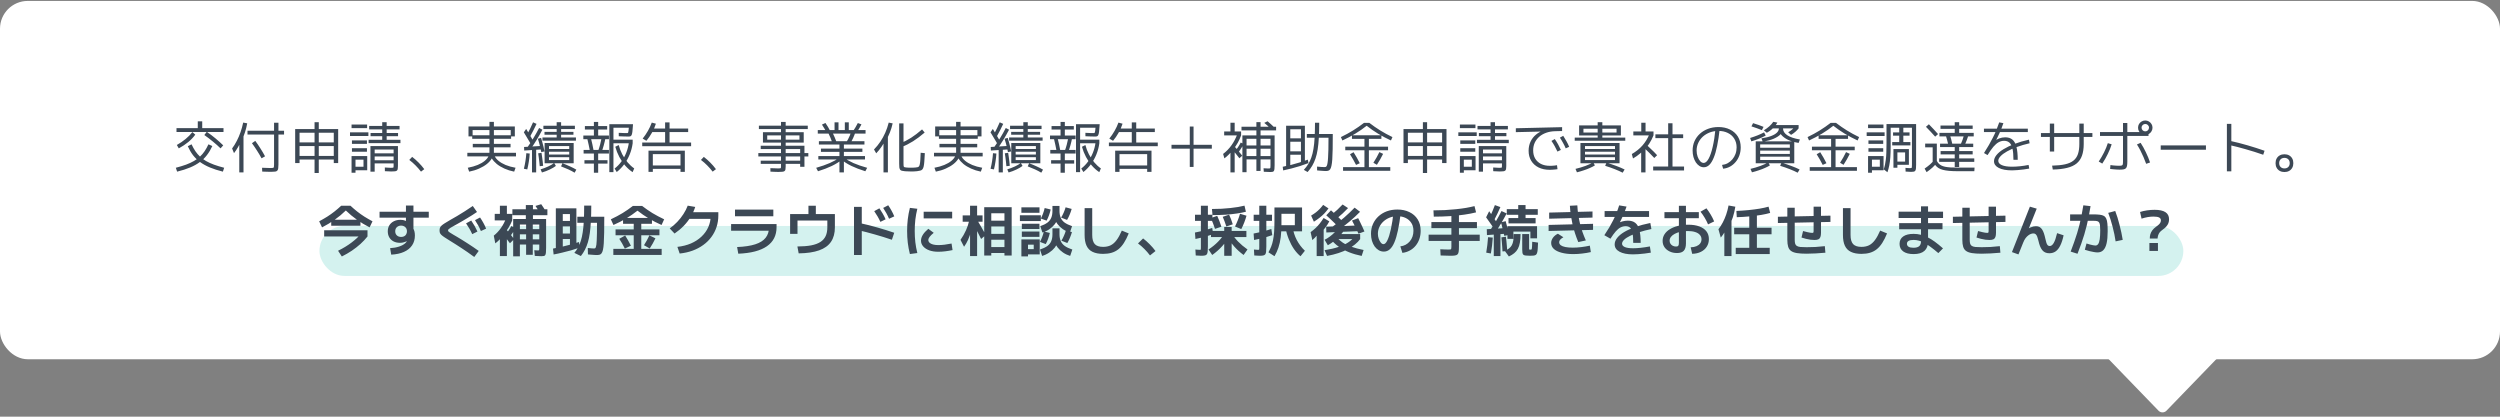
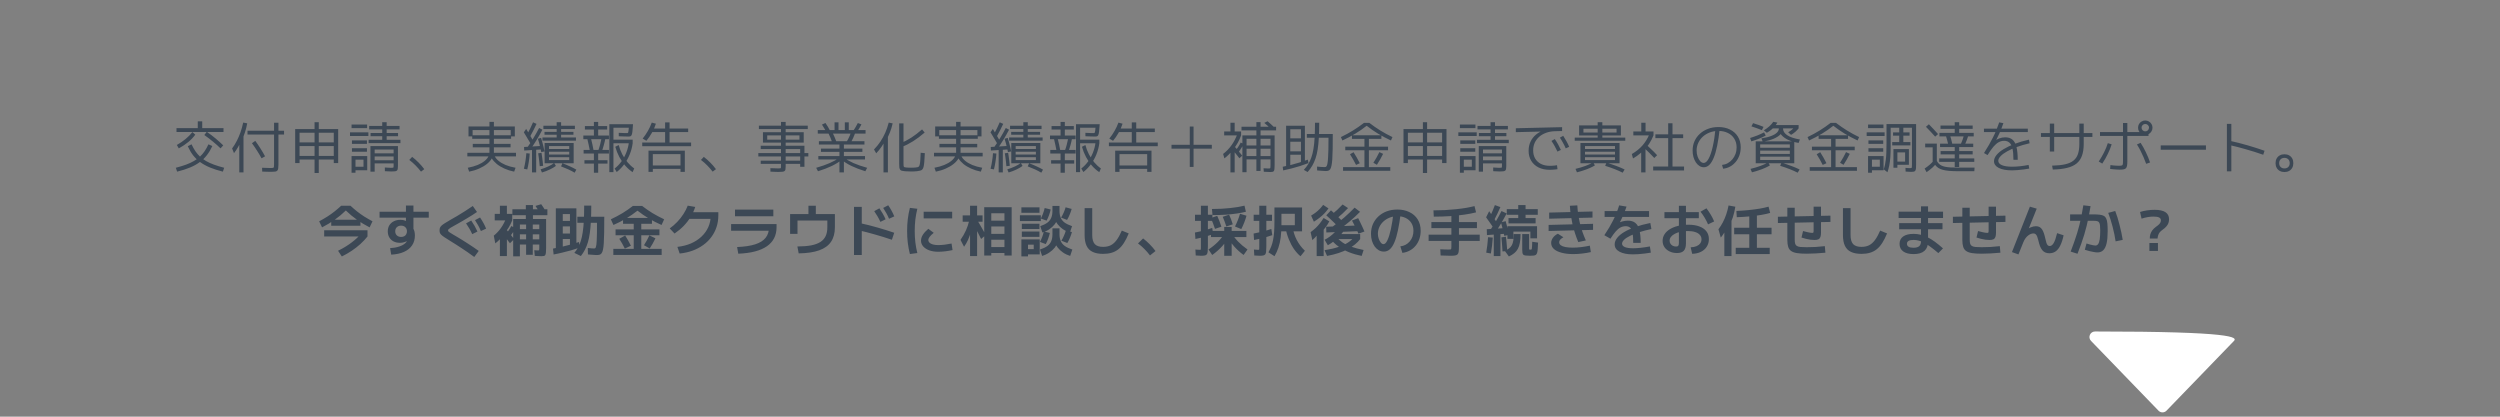
<svg xmlns="http://www.w3.org/2000/svg" width="900" height="150" viewBox="0 0 900 150" fill="none">
  <rect x="0" y="0" width="900" height="150" fill="#808080" stroke="none" />
-   <rect y="0.333" width="900" height="129" rx="10" fill="white" />
-   <rect opacity="0.2" x="115" y="81.333" width="671" height="18" rx="9" fill="#2ABFB2" />
  <path d="M80.24 61.793C78.467 61.353 76.913 60.853 75.58 60.293C74.247 59.733 73.08 59.093 72.08 58.373C71.093 57.653 70.233 56.827 69.5 55.893C68.78 54.947 68.147 53.86 67.6 52.633L68.96 51.953C69.387 52.873 69.847 53.7 70.34 54.433C70.833 55.153 71.393 55.807 72.02 56.393C72.647 56.98 73.367 57.507 74.18 57.973C75.007 58.44 75.953 58.873 77.02 59.273C78.087 59.66 79.313 60.033 80.7 60.393L80.24 61.793ZM63.76 61.793L63.3 60.393C64.687 60.033 65.913 59.66 66.98 59.273C68.047 58.873 68.987 58.44 69.8 57.973C70.627 57.507 71.353 56.98 71.98 56.393C72.607 55.807 73.167 55.153 73.66 54.433C74.153 53.7 74.613 52.873 75.04 51.953L76.44 52.573C75.88 53.8 75.233 54.887 74.5 55.833C73.78 56.78 72.92 57.62 71.92 58.353C70.933 59.087 69.773 59.733 68.44 60.293C67.107 60.853 65.547 61.353 63.76 61.793ZM64.36 53.413L63.66 52.193C64.82 51.54 65.867 50.827 66.8 50.053C67.747 49.28 68.567 48.447 69.26 47.553L70.3 48.473C69.62 49.42 68.78 50.307 67.78 51.133C66.78 51.96 65.64 52.72 64.36 53.413ZM79.4 53.413C78.573 52.6 77.667 51.793 76.68 50.993C75.707 50.18 74.667 49.387 73.56 48.613L74.44 47.453C75.573 48.227 76.633 49.027 77.62 49.853C78.607 50.68 79.52 51.507 80.36 52.333L79.4 53.413ZM63.54 47.513V46.133H71.2V43.673H72.8V46.133H80.46V47.513H63.54ZM97.72 61.853C97.373 61.853 96.9 61.847 96.3 61.833C95.7 61.82 95.067 61.8 94.4 61.773L94.34 60.393C94.967 60.42 95.573 60.44 96.16 60.453C96.747 60.48 97.193 60.493 97.5 60.493C97.873 60.493 98.14 60.473 98.3 60.433C98.473 60.393 98.573 60.287 98.6 60.113C98.64 59.927 98.66 59.627 98.66 59.213V48.433H89.1V47.073H98.66V44.193H100.24V47.073H102.26V48.433H100.24V59.213C100.24 59.8 100.213 60.267 100.16 60.613C100.107 60.973 100 61.24 99.84 61.413C99.68 61.6 99.433 61.72 99.1 61.773C98.767 61.827 98.307 61.853 97.72 61.853ZM86.14 62.073V48.953H87.66V62.073H86.14ZM84.24 55.133L83.56 53.453C84.2 52.587 84.767 51.667 85.26 50.693C85.767 49.72 86.207 48.693 86.58 47.613C86.967 46.52 87.287 45.36 87.54 44.133L89 44.393C88.787 45.567 88.507 46.68 88.16 47.733C87.813 48.787 87.42 49.767 86.98 50.673L86.96 50.413C86.8 50.813 86.613 51.227 86.4 51.653C86.2 52.067 85.973 52.487 85.72 52.913C85.48 53.327 85.233 53.727 84.98 54.113C84.727 54.487 84.48 54.827 84.24 55.133ZM94.16 56.993C93.667 56.073 93.113 55.14 92.5 54.193C91.9 53.247 91.3 52.367 90.7 51.553L91.9 50.713C92.513 51.54 93.127 52.44 93.74 53.413C94.367 54.387 94.927 55.34 95.42 56.273L94.16 56.993ZM113.24 62.273V52.573H107.84V51.273H113.24V43.993H114.76V51.273H120.16V47.793H107.84V58.713H106.26V46.473H121.74V58.713H120.16V57.433H107.84V56.133H120.16V52.573H114.76V62.273H113.24ZM133.36 61.793V52.593H143.26V59.793C143.26 60.233 143.233 60.587 143.18 60.853C143.127 61.12 143.02 61.313 142.86 61.433C142.7 61.567 142.46 61.647 142.14 61.673C141.833 61.713 141.407 61.733 140.86 61.733C140.673 61.733 140.4 61.72 140.04 61.693C139.68 61.68 139.187 61.66 138.56 61.633L138.54 60.293C139.087 60.32 139.54 60.347 139.9 60.373C140.26 60.4 140.54 60.413 140.74 60.413C141.06 60.413 141.287 60.4 141.42 60.373C141.553 60.36 141.633 60.313 141.66 60.233C141.687 60.14 141.7 59.993 141.7 59.793V58.833H134.88V57.693H141.7V56.333H134.88V55.193H141.7V53.833H134.88V61.793H133.36ZM126.56 62.173V56.193H132.2V61.293H127.98V60.033H130.86V57.473H127.98V62.173H126.56ZM126.7 54.633V53.353H132.1V54.633H126.7ZM126.7 51.793V50.533H132.1V51.793H126.7ZM126 48.953V47.633H132.62V48.953H126ZM126.56 46.133V44.833H132.16V46.133H126.56ZM132.7 51.533V50.333H137.6V49.033H133.4V47.873H137.6V46.573H132.9V45.333H137.6V43.993H139.2V45.333H143.84V46.573H139.2V47.873H143.3V49.033H139.2V50.333H144.16V51.533H132.7ZM151.56 61.793C150.947 60.993 150.293 60.247 149.6 59.553C148.907 58.847 148.153 58.187 147.34 57.573L148.38 56.473C149.207 57.113 149.98 57.8 150.7 58.533C151.433 59.267 152.113 60.053 152.74 60.893L151.56 61.793ZM176.16 55.433C176.173 55.34 176.18 55.247 176.18 55.153C176.193 55.047 176.2 54.953 176.2 54.873V53.033H170.2V51.793H176.2V49.973H170V48.693H176.2V46.813H177.8V48.693H184V49.973H177.8V51.793H183.8V53.033H177.8V54.873C177.8 54.953 177.8 55.047 177.8 55.153C177.813 55.247 177.827 55.34 177.84 55.433H176.16ZM168.9 61.793L168.4 60.393C169.76 60.14 170.953 59.8 171.98 59.373C173.007 58.947 173.853 58.453 174.52 57.893C175.187 57.333 175.653 56.747 175.92 56.133H178.06C178.327 56.747 178.793 57.333 179.46 57.893C180.14 58.453 180.993 58.953 182.02 59.393C183.06 59.82 184.253 60.153 185.6 60.393L185.1 61.793C183.833 61.54 182.667 61.173 181.6 60.693C180.533 60.213 179.613 59.66 178.84 59.033C178.067 58.393 177.473 57.727 177.06 57.033C176.66 57.727 176.067 58.393 175.28 59.033C174.493 59.66 173.553 60.213 172.46 60.693C171.38 61.173 170.193 61.54 168.9 61.793ZM168.24 56.293V55.013H185.76V56.293H168.24ZM168.66 49.093V45.533H176.2V43.873H177.8V45.533H185.34V49.093H183.86V46.833H170.14V49.093H168.66ZM195.28 50.633V49.493H200.4V48.513H196.02V47.473H200.4V46.473H195.62V45.273H200.4V43.993H202V45.273H206.96V46.473H202V47.473H206.44V48.513H202V49.493H207.34V50.633H195.28ZM189.82 60.993L188.6 60.753C188.827 59.847 189.013 58.92 189.16 57.973C189.307 57.027 189.413 56.087 189.48 55.153L190.7 55.273C190.647 56.233 190.54 57.2 190.38 58.173C190.233 59.133 190.047 60.073 189.82 60.993ZM191.52 62.073V53.573H193.02V62.073H191.52ZM195.1 62.093L194.62 60.973C195.607 60.667 196.527 60.313 197.38 59.913C198.233 59.513 198.94 59.107 199.5 58.693L200.12 59.733C199.56 60.16 198.833 60.587 197.94 61.013C197.06 61.44 196.113 61.8 195.1 62.093ZM194.3 59.833C194.273 59.407 194.227 58.92 194.16 58.373C194.107 57.813 194.04 57.253 193.96 56.693C193.893 56.133 193.82 55.633 193.74 55.193L194.94 55.013C195.02 55.453 195.093 55.953 195.16 56.513C195.24 57.073 195.313 57.633 195.38 58.193C195.447 58.753 195.493 59.253 195.52 59.693L194.3 59.833ZM188.72 54.193L188.66 52.913L195.22 52.513L195.24 53.773L188.72 54.193ZM191.04 51.753C190.813 51.353 190.553 50.913 190.26 50.433C189.98 49.953 189.693 49.473 189.4 48.993C189.107 48.5 188.833 48.047 188.58 47.633L189.42 46.413C189.82 47.053 190.24 47.753 190.68 48.513C191.133 49.26 191.527 49.94 191.86 50.553L191.04 51.753ZM190.82 53.933L189.76 53.193C190.573 52.047 191.333 50.887 192.04 49.713C192.76 48.54 193.44 47.327 194.08 46.073L195.26 46.693C194.593 47.973 193.893 49.213 193.16 50.413C192.44 51.6 191.66 52.773 190.82 53.933ZM194.86 54.753C194.767 54.26 194.653 53.733 194.52 53.173C194.387 52.6 194.247 52.04 194.1 51.493C193.953 50.933 193.8 50.42 193.64 49.953L194.78 49.633C194.94 50.127 195.093 50.653 195.24 51.213C195.4 51.773 195.547 52.34 195.68 52.913C195.813 53.473 195.927 54.007 196.02 54.513L194.86 54.753ZM206.86 62.173C206.22 61.773 205.473 61.38 204.62 60.993C203.78 60.607 202.9 60.24 201.98 59.893L202.48 58.773C203.427 59.12 204.327 59.493 205.18 59.893C206.047 60.28 206.813 60.673 207.48 61.073L206.86 62.173ZM190.88 49.073L189.82 48.313C190.207 47.62 190.567 46.92 190.9 46.213C191.247 45.507 191.58 44.78 191.9 44.033L193.16 44.593C192.813 45.353 192.447 46.107 192.06 46.853C191.673 47.6 191.28 48.34 190.88 49.073ZM196.06 58.773V51.473H206.52V58.773H197.64V57.633H204.92V56.593H197.64V55.633H204.92V54.613H197.64V53.633H204.92V52.593H197.64V58.773H196.06ZM219.36 61.973V44.713H227.88L227.84 45.333C227.787 46.213 227.727 46.913 227.66 47.433C227.593 47.94 227.507 48.32 227.4 48.573C227.293 48.813 227.153 48.973 226.98 49.053C226.82 49.12 226.607 49.153 226.34 49.153C225.98 49.153 225.493 49.147 224.88 49.133C224.28 49.107 223.573 49.08 222.76 49.053L222.74 47.813C223.38 47.84 223.96 47.867 224.48 47.893C225.013 47.907 225.433 47.913 225.74 47.913C225.847 47.913 225.927 47.9 225.98 47.873C226.047 47.847 226.1 47.78 226.14 47.673C226.193 47.553 226.233 47.36 226.26 47.093C226.3 46.827 226.34 46.453 226.38 45.973H220.84V50.273H227.76V51.573H220.84V61.973H219.36ZM213.8 62.173V58.893H210.4V57.673H213.8V55.273H210.1V53.973H219.22V55.273H215.34V57.673H218.7V58.893H215.34V62.173H213.8ZM212.44 54.713C212.293 53.887 212.127 53.053 211.94 52.213C211.767 51.373 211.58 50.56 211.38 49.773L212.66 49.433C212.86 50.233 213.053 51.053 213.24 51.893C213.427 52.72 213.593 53.553 213.74 54.393L212.44 54.713ZM216.54 54.813L215.28 54.453C215.56 53.707 215.813 52.907 216.04 52.053C216.267 51.187 216.467 50.3 216.64 49.393L217.98 49.633C217.807 50.567 217.593 51.473 217.34 52.353C217.1 53.233 216.833 54.053 216.54 54.813ZM210 50.113V48.793H213.8V46.633H210.56V45.393H213.8V43.893H215.34V45.393H218.58V46.633H215.34V48.793H219.22V50.113H210ZM227.74 61.973C226.807 61.36 225.927 60.587 225.1 59.653C224.287 58.72 223.573 57.673 222.96 56.513C222.347 55.353 221.86 54.127 221.5 52.833L222.74 52.213C223.033 53.36 223.453 54.467 224 55.533C224.56 56.6 225.207 57.573 225.94 58.453C226.673 59.32 227.467 60.047 228.32 60.633L227.74 61.973ZM222.02 61.933L221.26 60.673C222.18 59.967 222.993 59.127 223.7 58.153C224.42 57.167 225.007 56.093 225.46 54.933C225.927 53.76 226.24 52.54 226.4 51.273L227.76 51.573C227.573 52.973 227.22 54.313 226.7 55.593C226.18 56.873 225.52 58.053 224.72 59.133C223.933 60.2 223.033 61.133 222.02 61.933ZM231.2 52.633V51.313H239.44V47.533H234.56V46.273H239.44V44.073H241.04V46.273H247.74V47.533H241.04V51.313H248.8V52.633H231.2ZM233.46 61.873V54.233H246.54V61.873H244.98V60.793H235.02V59.573H244.98V55.493H235.02V61.873H233.46ZM232.7 50.693L231.36 49.893C232.053 49.027 232.68 48.107 233.24 47.133C233.8 46.16 234.267 45.16 234.64 44.133L236.12 44.533C235.773 45.64 235.3 46.72 234.7 47.773C234.113 48.827 233.447 49.8 232.7 50.693ZM256.56 61.793C255.947 60.993 255.293 60.247 254.6 59.553C253.907 58.847 253.153 58.187 252.34 57.573L253.38 56.473C254.207 57.113 254.98 57.8 255.7 58.533C256.433 59.267 257.113 60.053 257.74 60.893L256.56 61.793ZM280.26 61.893C280.02 61.893 279.68 61.887 279.24 61.873C278.8 61.86 278.173 61.833 277.36 61.793L277.34 60.533C278.06 60.56 278.64 60.58 279.08 60.593C279.52 60.62 279.86 60.633 280.1 60.633C280.46 60.633 280.713 60.62 280.86 60.593C281.007 60.58 281.093 60.527 281.12 60.433C281.147 60.353 281.16 60.22 281.16 60.033V46.473H273.2V45.233H281.16V43.893H282.84V45.233H290.8V46.473H282.84V59.933C282.84 60.387 282.813 60.747 282.76 61.013C282.707 61.28 282.593 61.473 282.42 61.593C282.247 61.727 281.987 61.807 281.64 61.833C281.293 61.873 280.833 61.893 280.26 61.893ZM288.06 60.053V58.993H273.86V57.833H288.06V56.333H273V55.093H288.06V53.673H273.86V52.473H289.6V55.093H291V56.333H289.6V60.053H288.06ZM274.66 51.333V47.593H289.34V51.333H276.2V50.273H287.8V48.733H276.2V51.333H274.66ZM302.2 62.073V57.413H294.6V56.173H302.2V54.673H295.54V53.493H302.2V52.033H294.8V50.833H311.2V52.033H303.8V53.493H310.46V54.673H303.8V56.173H311.4V57.413H303.8V62.073H302.2ZM294.48 61.653L293.82 60.413C295.727 59.867 297.36 59.293 298.72 58.693C300.093 58.093 301.227 57.46 302.12 56.793L303.02 57.513C302.087 58.3 300.907 59.04 299.48 59.733C298.067 60.413 296.4 61.053 294.48 61.653ZM311.52 61.653C309.6 61.053 307.927 60.413 306.5 59.733C305.087 59.04 303.913 58.3 302.98 57.513L303.88 56.793C304.773 57.46 305.9 58.1 307.26 58.713C308.633 59.313 310.273 59.88 312.18 60.413L311.52 61.653ZM299.74 51.613C299.513 50.933 299.253 50.253 298.96 49.573C298.667 48.893 298.367 48.233 298.06 47.593L299.54 47.373C299.86 48.013 300.167 48.68 300.46 49.373C300.753 50.053 301.02 50.733 301.26 51.413L299.74 51.613ZM297.66 47.833C297.393 47.3 297.107 46.787 296.8 46.293C296.507 45.787 296.207 45.307 295.9 44.853L297.16 44.273C297.48 44.727 297.793 45.213 298.1 45.733C298.407 46.24 298.687 46.76 298.94 47.293L297.66 47.833ZM306.04 51.673L304.56 51.393C304.827 50.967 305.073 50.547 305.3 50.133C305.527 49.707 305.733 49.273 305.92 48.833C306.107 48.38 306.28 47.9 306.44 47.393L307.96 47.573C307.72 48.293 307.44 49.007 307.12 49.713C306.8 50.407 306.44 51.06 306.04 51.673ZM294.4 48.093V46.833H300.44V44.033H301.86V46.833H304.14V44.033H305.56V46.833H311.6V48.093H294.4ZM308.34 47.773L307.06 47.293C307.393 46.8 307.707 46.3 308 45.793C308.307 45.273 308.58 44.773 308.82 44.293L310.12 44.773C309.88 45.253 309.607 45.753 309.3 46.273C309.007 46.78 308.687 47.28 308.34 47.773ZM327.96 61.733C327.587 61.733 327.22 61.72 326.86 61.693C326.5 61.68 326.153 61.667 325.82 61.653C325.34 61.613 324.953 61.553 324.66 61.473C324.38 61.393 324.173 61.26 324.04 61.073C323.907 60.887 323.813 60.62 323.76 60.273C323.72 59.913 323.7 59.447 323.7 58.873V44.433H325.26V58.693C325.26 59.187 325.273 59.54 325.3 59.753C325.34 59.967 325.427 60.107 325.56 60.173C325.693 60.227 325.907 60.267 326.2 60.293C326.467 60.32 326.747 60.34 327.04 60.353C327.347 60.367 327.647 60.373 327.94 60.373C328.247 60.373 328.54 60.367 328.82 60.353C329.1 60.34 329.38 60.32 329.66 60.293C329.967 60.267 330.213 60.227 330.4 60.173C330.6 60.12 330.753 60.013 330.86 59.853C330.98 59.68 331.073 59.413 331.14 59.053C331.22 58.68 331.28 58.167 331.32 57.513C331.36 56.86 331.4 56.02 331.44 54.993L332.94 55.133C332.887 56.333 332.827 57.32 332.76 58.093C332.707 58.853 332.627 59.467 332.52 59.933C332.413 60.387 332.267 60.727 332.08 60.953C331.893 61.18 331.64 61.333 331.32 61.413C331 61.507 330.6 61.58 330.12 61.633C329.76 61.673 329.407 61.7 329.06 61.713C328.713 61.727 328.347 61.733 327.96 61.733ZM318.06 62.073V49.133H319.64V62.073H318.06ZM315.44 55.193L314.64 53.813C315.493 52.933 316.253 52 316.92 51.013C317.587 50.013 318.173 48.947 318.68 47.813C319.187 46.667 319.607 45.44 319.94 44.133L321.36 44.413C321.107 45.547 320.78 46.62 320.38 47.633C319.993 48.633 319.533 49.567 319 50.433L318.96 50.053C318.76 50.48 318.527 50.927 318.26 51.393C317.993 51.847 317.707 52.3 317.4 52.753C317.093 53.207 316.773 53.64 316.44 54.053C316.107 54.467 315.773 54.847 315.44 55.193ZM324.48 53.013L323.98 51.673C325.38 51.1 326.713 50.413 327.98 49.613C329.247 48.8 330.567 47.793 331.94 46.593L332.88 47.713C331.44 48.953 330.047 50 328.7 50.853C327.353 51.693 325.947 52.413 324.48 53.013ZM344.16 55.433C344.173 55.34 344.18 55.247 344.18 55.153C344.193 55.047 344.2 54.953 344.2 54.873V53.033H338.2V51.793H344.2V49.973H338V48.693H344.2V46.813H345.8V48.693H352V49.973H345.8V51.793H351.8V53.033H345.8V54.873C345.8 54.953 345.8 55.047 345.8 55.153C345.813 55.247 345.827 55.34 345.84 55.433H344.16ZM336.9 61.793L336.4 60.393C337.76 60.14 338.953 59.8 339.98 59.373C341.007 58.947 341.853 58.453 342.52 57.893C343.187 57.333 343.653 56.747 343.92 56.133H346.06C346.327 56.747 346.793 57.333 347.46 57.893C348.14 58.453 348.993 58.953 350.02 59.393C351.06 59.82 352.253 60.153 353.6 60.393L353.1 61.793C351.833 61.54 350.667 61.173 349.6 60.693C348.533 60.213 347.613 59.66 346.84 59.033C346.067 58.393 345.473 57.727 345.06 57.033C344.66 57.727 344.067 58.393 343.28 59.033C342.493 59.66 341.553 60.213 340.46 60.693C339.38 61.173 338.193 61.54 336.9 61.793ZM336.24 56.293V55.013H353.76V56.293H336.24ZM336.66 49.093V45.533H344.2V43.873H345.8V45.533H353.34V49.093H351.86V46.833H338.14V49.093H336.66ZM363.28 50.633V49.493H368.4V48.513H364.02V47.473H368.4V46.473H363.62V45.273H368.4V43.993H370V45.273H374.96V46.473H370V47.473H374.44V48.513H370V49.493H375.34V50.633H363.28ZM357.82 60.993L356.6 60.753C356.827 59.847 357.013 58.92 357.16 57.973C357.307 57.027 357.413 56.087 357.48 55.153L358.7 55.273C358.647 56.233 358.54 57.2 358.38 58.173C358.233 59.133 358.047 60.073 357.82 60.993ZM359.52 62.073V53.573H361.02V62.073H359.52ZM363.1 62.093L362.62 60.973C363.607 60.667 364.527 60.313 365.38 59.913C366.233 59.513 366.94 59.107 367.5 58.693L368.12 59.733C367.56 60.16 366.833 60.587 365.94 61.013C365.06 61.44 364.113 61.8 363.1 62.093ZM362.3 59.833C362.273 59.407 362.227 58.92 362.16 58.373C362.107 57.813 362.04 57.253 361.96 56.693C361.893 56.133 361.82 55.633 361.74 55.193L362.94 55.013C363.02 55.453 363.093 55.953 363.16 56.513C363.24 57.073 363.313 57.633 363.38 58.193C363.447 58.753 363.493 59.253 363.52 59.693L362.3 59.833ZM356.72 54.193L356.66 52.913L363.22 52.513L363.24 53.773L356.72 54.193ZM359.04 51.753C358.813 51.353 358.553 50.913 358.26 50.433C357.98 49.953 357.693 49.473 357.4 48.993C357.107 48.5 356.833 48.047 356.58 47.633L357.42 46.413C357.82 47.053 358.24 47.753 358.68 48.513C359.133 49.26 359.527 49.94 359.86 50.553L359.04 51.753ZM358.82 53.933L357.76 53.193C358.573 52.047 359.333 50.887 360.04 49.713C360.76 48.54 361.44 47.327 362.08 46.073L363.26 46.693C362.593 47.973 361.893 49.213 361.16 50.413C360.44 51.6 359.66 52.773 358.82 53.933ZM362.86 54.753C362.767 54.26 362.653 53.733 362.52 53.173C362.387 52.6 362.247 52.04 362.1 51.493C361.953 50.933 361.8 50.42 361.64 49.953L362.78 49.633C362.94 50.127 363.093 50.653 363.24 51.213C363.4 51.773 363.547 52.34 363.68 52.913C363.813 53.473 363.927 54.007 364.02 54.513L362.86 54.753ZM374.86 62.173C374.22 61.773 373.473 61.38 372.62 60.993C371.78 60.607 370.9 60.24 369.98 59.893L370.48 58.773C371.427 59.12 372.327 59.493 373.18 59.893C374.047 60.28 374.813 60.673 375.48 61.073L374.86 62.173ZM358.88 49.073L357.82 48.313C358.207 47.62 358.567 46.92 358.9 46.213C359.247 45.507 359.58 44.78 359.9 44.033L361.16 44.593C360.813 45.353 360.447 46.107 360.06 46.853C359.673 47.6 359.28 48.34 358.88 49.073ZM364.06 58.773V51.473H374.52V58.773H365.64V57.633H372.92V56.593H365.64V55.633H372.92V54.613H365.64V53.633H372.92V52.593H365.64V58.773H364.06ZM387.36 61.973V44.713H395.88L395.84 45.333C395.787 46.213 395.727 46.913 395.66 47.433C395.593 47.94 395.507 48.32 395.4 48.573C395.293 48.813 395.153 48.973 394.98 49.053C394.82 49.12 394.607 49.153 394.34 49.153C393.98 49.153 393.493 49.147 392.88 49.133C392.28 49.107 391.573 49.08 390.76 49.053L390.74 47.813C391.38 47.84 391.96 47.867 392.48 47.893C393.013 47.907 393.433 47.913 393.74 47.913C393.847 47.913 393.927 47.9 393.98 47.873C394.047 47.847 394.1 47.78 394.14 47.673C394.193 47.553 394.233 47.36 394.26 47.093C394.3 46.827 394.34 46.453 394.38 45.973H388.84V50.273H395.76V51.573H388.84V61.973H387.36ZM381.8 62.173V58.893H378.4V57.673H381.8V55.273H378.1V53.973H387.22V55.273H383.34V57.673H386.7V58.893H383.34V62.173H381.8ZM380.44 54.713C380.293 53.887 380.127 53.053 379.94 52.213C379.767 51.373 379.58 50.56 379.38 49.773L380.66 49.433C380.86 50.233 381.053 51.053 381.24 51.893C381.427 52.72 381.593 53.553 381.74 54.393L380.44 54.713ZM384.54 54.813L383.28 54.453C383.56 53.707 383.813 52.907 384.04 52.053C384.267 51.187 384.467 50.3 384.64 49.393L385.98 49.633C385.807 50.567 385.593 51.473 385.34 52.353C385.1 53.233 384.833 54.053 384.54 54.813ZM378 50.113V48.793H381.8V46.633H378.56V45.393H381.8V43.893H383.34V45.393H386.58V46.633H383.34V48.793H387.22V50.113H378ZM395.74 61.973C394.807 61.36 393.927 60.587 393.1 59.653C392.287 58.72 391.573 57.673 390.96 56.513C390.347 55.353 389.86 54.127 389.5 52.833L390.74 52.213C391.033 53.36 391.453 54.467 392 55.533C392.56 56.6 393.207 57.573 393.94 58.453C394.673 59.32 395.467 60.047 396.32 60.633L395.74 61.973ZM390.02 61.933L389.26 60.673C390.18 59.967 390.993 59.127 391.7 58.153C392.42 57.167 393.007 56.093 393.46 54.933C393.927 53.76 394.24 52.54 394.4 51.273L395.76 51.573C395.573 52.973 395.22 54.313 394.7 55.593C394.18 56.873 393.52 58.053 392.72 59.133C391.933 60.2 391.033 61.133 390.02 61.933ZM399.2 52.633V51.313H407.44V47.533H402.56V46.273H407.44V44.073H409.04V46.273H415.74V47.533H409.04V51.313H416.8V52.633H399.2ZM401.46 61.873V54.233H414.54V61.873H412.98V60.793H403.02V59.573H412.98V55.493H403.02V61.873H401.46ZM400.7 50.693L399.36 49.893C400.053 49.027 400.68 48.107 401.24 47.133C401.8 46.16 402.267 45.16 402.64 44.133L404.12 44.533C403.773 45.64 403.3 46.72 402.7 47.773C402.113 48.827 401.447 49.8 400.7 50.693ZM436.26 52.133V53.513H429.68V60.093H428.32V53.513H421.74V52.133H428.32V45.553H429.68V52.133H436.26ZM447.26 61.993V48.733H452.3V46.933H446.94V45.633H452.3V43.973H453.8V45.633H459.4V46.933H453.8V48.733H458.86V59.473C458.86 60.02 458.84 60.46 458.8 60.793C458.773 61.127 458.707 61.373 458.6 61.533C458.507 61.693 458.36 61.8 458.16 61.853C457.96 61.907 457.7 61.933 457.38 61.933C457.18 61.933 456.86 61.92 456.42 61.893C455.98 61.88 455.493 61.86 454.96 61.833L454.88 60.573C455.293 60.6 455.673 60.62 456.02 60.633C456.367 60.647 456.607 60.653 456.74 60.653C456.94 60.653 457.08 60.64 457.16 60.613C457.253 60.587 457.313 60.493 457.34 60.333C457.367 60.16 457.38 59.88 457.38 59.493V49.973H453.8V52.373H457.38V53.533H453.8V56.193H457.38V57.373H453.8V61.533H452.3V57.373H448.76V56.193H452.3V53.533H448.76V52.373H452.3V49.973H448.76V61.993H447.26ZM442.96 62.073V53.333H444.48V62.073H442.96ZM446.18 56.973C445.793 56.453 445.327 55.86 444.78 55.193C444.233 54.527 443.713 53.913 443.22 53.353L444.18 52.433C444.7 52.993 445.233 53.607 445.78 54.273C446.327 54.927 446.8 55.52 447.2 56.053L446.18 56.973ZM440.78 57.013L440.32 55.413C441.493 54.52 442.5 53.48 443.34 52.293C444.193 51.107 444.887 49.78 445.42 48.313L446.8 48.733C446.453 49.693 446.053 50.58 445.6 51.393C445.147 52.193 444.633 52.953 444.06 53.673L443.6 54.213C443.227 54.72 442.793 55.213 442.3 55.693C441.82 56.173 441.313 56.613 440.78 57.013ZM445.46 55.253L444.54 54.473C444.927 54.033 445.3 53.547 445.66 53.013C446.033 52.467 446.367 51.9 446.66 51.313L447.72 51.833C447.4 52.46 447.047 53.067 446.66 53.653C446.287 54.24 445.887 54.773 445.46 55.253ZM440.7 48.733V47.333H442.96V44.193H444.48V47.333H446.8V48.733H440.7ZM457.46 46.353C457.1 45.98 456.72 45.613 456.32 45.253C455.92 44.893 455.527 44.553 455.14 44.233L456.32 43.653C456.707 43.973 457.1 44.313 457.5 44.673C457.913 45.033 458.3 45.4 458.66 45.773L457.46 46.353ZM477.26 61.573C477.047 61.573 476.773 61.56 476.44 61.533C476.12 61.52 475.76 61.493 475.36 61.453C474.973 61.427 474.573 61.393 474.16 61.353L474.14 59.973C474.74 60.04 475.28 60.087 475.76 60.113C476.253 60.14 476.633 60.153 476.9 60.153C477.06 60.153 477.2 60.127 477.32 60.073C477.44 60.007 477.553 59.86 477.66 59.633C477.767 59.407 477.853 59.067 477.92 58.613C478 58.16 478.06 57.547 478.1 56.773C478.153 56 478.193 55.027 478.22 53.853C478.247 52.667 478.26 51.24 478.26 49.573H470.46V48.233H479.8C479.8 50.367 479.787 52.18 479.76 53.673C479.733 55.167 479.687 56.4 479.62 57.373C479.553 58.347 479.453 59.12 479.32 59.693C479.2 60.253 479.047 60.667 478.86 60.933C478.673 61.213 478.447 61.387 478.18 61.453C477.927 61.533 477.62 61.573 477.26 61.573ZM461.94 61.353L461.78 60.033C462.793 59.833 463.807 59.607 464.82 59.353C465.833 59.087 466.84 58.8 467.84 58.493C468.853 58.173 469.847 57.833 470.82 57.473L471.04 58.713C470.04 59.1 469.033 59.453 468.02 59.773C467.02 60.08 466.013 60.367 465 60.633C463.987 60.9 462.967 61.14 461.94 61.353ZM463 60.033V45.273H469.76V58.493H468.34V55.713H464.5V54.473H468.34V51.033H464.5V49.793H468.34V46.533H464.5V60.033H463ZM470.74 61.933L469.38 61.153C469.98 60.5 470.5 59.82 470.94 59.113C471.393 58.393 471.773 57.587 472.08 56.693C472.4 55.8 472.653 54.773 472.84 53.613C473.04 52.44 473.18 51.087 473.26 49.553C473.353 48.007 473.4 46.213 473.4 44.173H474.92C474.92 46.213 474.873 48.02 474.78 49.593C474.7 51.153 474.56 52.547 474.36 53.773C474.173 55 473.913 56.093 473.58 57.053C473.26 58 472.867 58.873 472.4 59.673C471.933 60.46 471.38 61.213 470.74 61.933ZM483.5 61.493V60.173H491.2V54.093H484.3V52.793H491.2V49.993H486.7V48.693H497.3V49.993H492.8V52.793H499.7V54.093H492.8V60.173H500.5V61.493H483.5ZM488.18 59.373C487.847 58.693 487.493 58.033 487.12 57.393C486.76 56.74 486.387 56.12 486 55.533L487.28 54.793C487.68 55.393 488.067 56.033 488.44 56.713C488.813 57.38 489.173 58.06 489.52 58.753L488.18 59.373ZM495.68 59.333L494.42 58.593C494.833 57.967 495.22 57.327 495.58 56.673C495.953 56.02 496.287 55.38 496.58 54.753L497.92 55.393C497.613 56.033 497.267 56.687 496.88 57.353C496.507 58.02 496.107 58.68 495.68 59.333ZM483.26 50.573L482.72 49.353C484.32 48.58 485.787 47.78 487.12 46.953C488.453 46.127 489.76 45.22 491.04 44.233H492.96C494.24 45.22 495.547 46.127 496.88 46.953C498.213 47.78 499.68 48.58 501.28 49.353L500.74 50.573C499.1 49.813 497.56 49 496.12 48.133C494.693 47.267 493.32 46.313 492 45.273C490.693 46.313 489.32 47.267 487.88 48.133C486.44 49 484.9 49.813 483.26 50.573ZM512.24 62.273V52.573H506.84V51.273H512.24V43.993H513.76V51.273H519.16V47.793H506.84V58.713H505.26V46.473H520.74V58.713H519.16V57.433H506.84V56.133H519.16V52.573H513.76V62.273H512.24ZM532.36 61.793V52.593H542.26V59.793C542.26 60.233 542.233 60.587 542.18 60.853C542.127 61.12 542.02 61.313 541.86 61.433C541.7 61.567 541.46 61.647 541.14 61.673C540.833 61.713 540.407 61.733 539.86 61.733C539.673 61.733 539.4 61.72 539.04 61.693C538.68 61.68 538.187 61.66 537.56 61.633L537.54 60.293C538.087 60.32 538.54 60.347 538.9 60.373C539.26 60.4 539.54 60.413 539.74 60.413C540.06 60.413 540.287 60.4 540.42 60.373C540.553 60.36 540.633 60.313 540.66 60.233C540.687 60.14 540.7 59.993 540.7 59.793V58.833H533.88V57.693H540.7V56.333H533.88V55.193H540.7V53.833H533.88V61.793H532.36ZM525.56 62.173V56.193H531.2V61.293H526.98V60.033H529.86V57.473H526.98V62.173H525.56ZM525.7 54.633V53.353H531.1V54.633H525.7ZM525.7 51.793V50.533H531.1V51.793H525.7ZM525 48.953V47.633H531.62V48.953H525ZM525.56 46.133V44.833H531.16V46.133H525.56ZM531.7 51.533V50.333H536.6V49.033H532.4V47.873H536.6V46.573H531.9V45.333H536.6V43.993H538.2V45.333H542.84V46.573H538.2V47.873H542.3V49.033H538.2V50.333H543.16V51.533H531.7ZM557.94 61.133C556.393 61.133 555.047 60.853 553.9 60.293C552.753 59.72 551.867 58.92 551.24 57.893C550.613 56.867 550.3 55.66 550.3 54.273C550.3 53.087 550.527 52 550.98 51.013C551.447 50.013 552.107 49.16 552.96 48.453C553.813 47.733 554.813 47.2 555.96 46.853L556.04 47.333L545.7 47.573V46.173L562.36 45.773V47.173L559.86 47.233C558.687 47.26 557.613 47.447 556.64 47.793C555.667 48.14 554.827 48.62 554.12 49.233C553.427 49.847 552.887 50.567 552.5 51.393C552.127 52.22 551.94 53.133 551.94 54.133C551.94 55.267 552.18 56.247 552.66 57.073C553.153 57.9 553.847 58.547 554.74 59.013C555.647 59.467 556.713 59.693 557.94 59.693C558.193 59.693 558.473 59.687 558.78 59.673C559.1 59.647 559.413 59.62 559.72 59.593C560.04 59.553 560.307 59.513 560.52 59.473L560.7 60.913C560.46 60.953 560.173 60.987 559.84 61.013C559.52 61.053 559.193 61.08 558.86 61.093C558.527 61.12 558.22 61.133 557.94 61.133ZM560.68 54.573C560.373 53.893 560.047 53.247 559.7 52.633C559.367 52.02 558.973 51.387 558.52 50.733L559.72 50.053C560.173 50.707 560.573 51.347 560.92 51.973C561.267 52.6 561.6 53.267 561.92 53.973L560.68 54.573ZM563.66 53.413C563.367 52.72 563.047 52.067 562.7 51.453C562.367 50.827 561.987 50.193 561.56 49.553L562.76 48.893C563.187 49.547 563.573 50.193 563.92 50.833C564.28 51.46 564.607 52.133 564.9 52.853L563.66 53.413ZM566.9 50.673V49.533H575.16V46.353H570.04V48.773H568.48V45.153H575.16V43.993H576.84V45.153H583.52V48.773H570.04V47.713H581.96V46.353H576.84V49.533H585.1V50.673H566.9ZM567.7 62.033L567.18 60.793C568.473 60.487 569.68 60.127 570.8 59.713C571.933 59.287 572.853 58.867 573.56 58.453L574.16 59.553C573.693 59.847 573.12 60.14 572.44 60.433C571.773 60.74 571.033 61.027 570.22 61.293C569.407 61.573 568.567 61.82 567.7 62.033ZM584.16 62.173C583.347 61.747 582.393 61.32 581.3 60.893C580.22 60.467 579.073 60.067 577.86 59.693L578.34 58.573C579.593 58.933 580.78 59.327 581.9 59.753C583.02 60.167 584.007 60.587 584.86 61.013L584.16 62.173ZM568.96 58.773V51.473H583.04V58.773H570.6V57.633H581.4V56.593H570.6V55.633H581.4V54.613H570.6V53.633H581.4V52.593H570.6V58.773H568.96ZM595.14 61.373V59.953H600.54V49.733H595.94V48.353H600.54V44.373H602.1V48.353H605.94V49.733H602.1V59.953H606.26V61.373H595.14ZM590.82 62.073V53.293H592.38V62.073H590.82ZM587.88 57.053L587.46 55.453C588.993 54.56 590.267 53.533 591.28 52.373C592.307 51.213 593.14 49.86 593.78 48.313L595.26 48.733C594.82 49.827 594.3 50.833 593.7 51.753C593.113 52.66 592.44 53.5 591.68 54.273L591.64 54.113C591.307 54.473 590.94 54.827 590.54 55.173C590.14 55.52 589.713 55.853 589.26 56.173C588.82 56.48 588.36 56.773 587.88 57.053ZM595.54 56.873C595.06 56.34 594.473 55.733 593.78 55.053C593.087 54.373 592.42 53.733 591.78 53.133L592.72 52.093C593.147 52.493 593.593 52.92 594.06 53.373C594.54 53.813 594.993 54.247 595.42 54.673C595.86 55.1 596.24 55.5 596.56 55.873L595.54 56.873ZM588 48.733V47.333H590.86V44.193H592.4V47.333H595.26V48.733H588ZM619.94 59.373C620.687 59.293 621.373 59.08 622 58.733C622.64 58.373 623.193 57.913 623.66 57.353C624.14 56.78 624.513 56.133 624.78 55.413C625.047 54.68 625.18 53.893 625.18 53.053C625.18 51.867 624.9 50.827 624.34 49.933C623.793 49.04 623.027 48.353 622.04 47.873C621.067 47.38 619.927 47.133 618.62 47.133C617.513 47.133 616.487 47.313 615.54 47.673C614.593 48.033 613.76 48.533 613.04 49.173C612.333 49.813 611.78 50.567 611.38 51.433C610.98 52.287 610.78 53.207 610.78 54.193C610.78 54.967 610.9 55.693 611.14 56.373C611.38 57.053 611.693 57.607 612.08 58.033C612.467 58.447 612.88 58.653 613.32 58.653C613.947 58.653 614.533 58.16 615.08 57.173C615.64 56.187 616.133 54.76 616.56 52.893C617 51.027 617.347 48.793 617.6 46.193L619.1 46.353C618.847 48.687 618.54 50.72 618.18 52.453C617.833 54.187 617.42 55.627 616.94 56.773C616.473 57.92 615.947 58.78 615.36 59.353C614.773 59.927 614.113 60.213 613.38 60.213C612.82 60.213 612.293 60.06 611.8 59.753C611.307 59.433 610.873 59 610.5 58.453C610.14 57.893 609.853 57.253 609.64 56.533C609.44 55.8 609.34 55.02 609.34 54.193C609.34 52.98 609.567 51.86 610.02 50.833C610.487 49.793 611.14 48.893 611.98 48.133C612.82 47.373 613.8 46.787 614.92 46.373C616.053 45.947 617.293 45.733 618.64 45.733C620.213 45.733 621.6 46.033 622.8 46.633C624.013 47.233 624.96 48.08 625.64 49.173C626.32 50.267 626.66 51.56 626.66 53.053C626.66 54.08 626.5 55.04 626.18 55.933C625.873 56.813 625.433 57.593 624.86 58.273C624.3 58.953 623.633 59.513 622.86 59.953C622.087 60.38 621.24 60.64 620.32 60.733L619.94 59.373ZM632.06 58.773V50.873H645.94V58.773H633.66V57.593H644.34V56.393H633.66V55.413H644.34V54.213H633.66V53.193H644.34V51.993H633.66V58.773H632.06ZM630.7 62.033L630.18 60.793C631.473 60.487 632.68 60.127 633.8 59.713C634.933 59.287 635.853 58.867 636.56 58.453L637.16 59.553C636.693 59.847 636.12 60.14 635.44 60.433C634.773 60.74 634.033 61.027 633.22 61.293C632.407 61.573 631.567 61.82 630.7 62.033ZM630.48 50.893L630.04 49.673C631.053 49.353 631.98 49.027 632.82 48.693C633.673 48.347 634.42 48 635.06 47.653L635.66 48.793C634.993 49.167 634.227 49.533 633.36 49.893C632.493 50.24 631.533 50.573 630.48 50.893ZM647.16 62.173C646.347 61.747 645.393 61.32 644.3 60.893C643.22 60.467 642.073 60.067 640.86 59.693L641.34 58.573C642.593 58.933 643.78 59.327 644.9 59.753C646.02 60.167 647.007 60.587 647.86 61.013L647.16 62.173ZM634.28 46.853C633.747 46.627 633.16 46.4 632.52 46.173C631.893 45.947 631.227 45.72 630.52 45.493L631.1 44.333C631.807 44.547 632.48 44.767 633.12 44.993C633.76 45.22 634.347 45.447 634.88 45.673L634.28 46.853ZM634.58 50.993L634.12 49.813C635.587 49.587 636.773 49.293 637.68 48.933C638.6 48.573 639.28 48.167 639.72 47.713C640.16 47.26 640.38 46.8 640.38 46.333V45.653H641.9V46.333C641.9 47.013 641.613 47.667 641.04 48.293C640.48 48.907 639.653 49.453 638.56 49.933C637.48 50.4 636.153 50.753 634.58 50.993ZM636.06 47.793L634.98 46.913C635.727 46.473 636.387 45.993 636.96 45.473C637.533 44.953 638.007 44.413 638.38 43.853L639.86 44.133C639.607 44.587 639.293 45.033 638.92 45.473C638.547 45.913 638.12 46.333 637.64 46.733C637.16 47.12 636.633 47.473 636.06 47.793ZM647.5 51.453C646.02 51.213 644.747 50.84 643.68 50.333C642.627 49.813 641.82 49.213 641.26 48.533C640.7 47.84 640.42 47.107 640.42 46.333H641.9C641.9 46.747 642.02 47.153 642.26 47.553C642.5 47.94 642.867 48.307 643.36 48.653C643.853 48.987 644.48 49.287 645.24 49.553C646.013 49.82 646.92 50.04 647.96 50.213L647.5 51.453ZM638.08 46.213V45.013H647.5V46.213H638.08ZM644.78 48.553L643.74 47.613C644.287 47.307 644.773 46.967 645.2 46.593C645.627 46.22 645.987 45.84 646.28 45.453L647.5 46.213C647.18 46.627 646.787 47.04 646.32 47.453C645.867 47.853 645.353 48.22 644.78 48.553ZM651.5 61.493V60.173H659.2V54.093H652.3V52.793H659.2V49.993H654.7V48.693H665.3V49.993H660.8V52.793H667.7V54.093H660.8V60.173H668.5V61.493H651.5ZM656.18 59.373C655.847 58.693 655.493 58.033 655.12 57.393C654.76 56.74 654.387 56.12 654 55.533L655.28 54.793C655.68 55.393 656.067 56.033 656.44 56.713C656.813 57.38 657.173 58.06 657.52 58.753L656.18 59.373ZM663.68 59.333L662.42 58.593C662.833 57.967 663.22 57.327 663.58 56.673C663.953 56.02 664.287 55.38 664.58 54.753L665.92 55.393C665.613 56.033 665.267 56.687 664.88 57.353C664.507 58.02 664.107 58.68 663.68 59.333ZM651.26 50.573L650.72 49.353C652.32 48.58 653.787 47.78 655.12 46.953C656.453 46.127 657.76 45.22 659.04 44.233H660.96C662.24 45.22 663.547 46.127 664.88 46.953C666.213 47.78 667.68 48.58 669.28 49.353L668.74 50.573C667.1 49.813 665.56 49 664.12 48.133C662.693 47.267 661.32 46.313 660 45.273C658.693 46.313 657.32 47.267 655.88 48.133C654.44 49 652.9 49.813 651.26 50.573ZM679.48 62.013L678.14 60.953C678.327 60.42 678.48 59.867 678.6 59.293C678.72 58.72 678.82 58.093 678.9 57.413C678.993 56.72 679.053 55.927 679.08 55.033C679.12 54.14 679.14 53.107 679.14 51.933V44.673H689.8V59.333C689.8 59.907 689.78 60.36 689.74 60.693C689.7 61.04 689.62 61.293 689.5 61.453C689.393 61.627 689.213 61.74 688.96 61.793C688.72 61.847 688.393 61.873 687.98 61.873C687.82 61.873 687.567 61.86 687.22 61.833C686.873 61.82 686.473 61.8 686.02 61.773L685.96 60.433C686.413 60.473 686.767 60.5 687.02 60.513C687.287 60.527 687.487 60.533 687.62 60.533C687.847 60.533 688.007 60.513 688.1 60.473C688.193 60.447 688.247 60.353 688.26 60.193C688.287 60.033 688.3 59.753 688.3 59.353V45.973H685.2V47.673H687.44V48.833H685.2V51.133H687.74V52.333H681.2V51.133H683.72V48.833H681.5V47.673H683.72V45.973H680.64V52.633C680.64 54.14 680.6 55.453 680.52 56.573C680.44 57.693 680.313 58.687 680.14 59.553C679.967 60.42 679.747 61.24 679.48 62.013ZM672.5 62.173V56.193H678.08V61.293H673.9V60.033H676.74V57.473H673.9V62.173H672.5ZM672.64 54.633V53.353H677.96V54.633H672.64ZM672.64 51.793V50.533H677.96V51.793H672.64ZM672 48.953V47.633H678.46V48.953H672ZM681.64 60.393V53.673H687.2V59.333H683.06V58.173H685.84V54.873H683.06V60.393H681.64ZM672.5 46.133V44.833H678.04V46.133H672.5ZM703.7 60.113V58.273H698.1V57.033H703.7V55.593H698.62V54.393H703.7V52.953H698.42V51.713H710.36V52.953H705.3V54.393H710.16V55.593H705.3V57.033H710.74V58.273H705.3V60.113H703.7ZM693.58 61.973L692.86 60.693C693.62 60.173 694.293 59.653 694.88 59.133C695.467 58.6 695.987 58.04 696.44 57.453L697.36 58.493C696.893 59.107 696.353 59.7 695.74 60.273C695.127 60.833 694.407 61.4 693.58 61.973ZM695.76 58.373V53.033H693.06V51.693H697.26V58.373H695.76ZM704.74 61.633C703.58 61.633 702.567 61.593 701.7 61.513C700.833 61.433 700.087 61.313 699.46 61.153C698.833 60.993 698.3 60.773 697.86 60.493C697.42 60.213 697.047 59.873 696.74 59.473C696.447 59.073 696.187 58.6 695.96 58.053L697.24 57.893C697.44 58.28 697.673 58.613 697.94 58.893C698.207 59.16 698.52 59.387 698.88 59.573C699.24 59.76 699.687 59.913 700.22 60.033C700.753 60.14 701.393 60.22 702.14 60.273C702.887 60.313 703.773 60.333 704.8 60.333H710.84L710.76 61.633H704.74ZM696.66 49.193C696.113 48.567 695.567 47.967 695.02 47.393C694.487 46.807 693.927 46.227 693.34 45.653L694.4 44.733C694.973 45.307 695.527 45.887 696.06 46.473C696.607 47.047 697.153 47.647 697.7 48.273L696.66 49.193ZM701.48 52.473C701.32 51.78 701.147 51.087 700.96 50.393C700.773 49.7 700.58 49.027 700.38 48.373L701.82 48.093C702.033 48.747 702.233 49.42 702.42 50.113C702.607 50.807 702.773 51.5 702.92 52.193L701.48 52.473ZM707.18 52.513L705.78 52.153C706.06 51.54 706.32 50.893 706.56 50.213C706.8 49.52 707.013 48.827 707.2 48.133L708.7 48.413C708.5 49.133 708.267 49.84 708 50.533C707.747 51.227 707.473 51.887 707.18 52.513ZM698.2 49.093V47.833H703.7V46.393H698.58V45.193H703.7V43.993H705.3V45.193H710.16V46.393H705.3V47.833H710.54V49.093H698.2ZM724.84 57.533C724.84 55.893 724.727 54.573 724.5 53.573C724.273 52.56 723.913 51.827 723.42 51.373C722.927 50.92 722.28 50.693 721.48 50.693C720.787 50.693 720.127 50.867 719.5 51.213C718.887 51.547 718.26 52.087 717.62 52.833C716.993 53.58 716.293 54.58 715.52 55.833L714.24 55.093C714.907 54.04 715.5 53.067 716.02 52.173C716.54 51.267 717.013 50.387 717.44 49.533C717.88 48.68 718.28 47.813 718.64 46.933C719.013 46.04 719.373 45.08 719.72 44.053L721.22 44.333C720.78 45.64 720.307 46.847 719.8 47.953C719.307 49.06 718.747 50.18 718.12 51.313L717.62 51.073C718.273 50.527 718.953 50.12 719.66 49.853C720.38 49.573 721.12 49.433 721.88 49.433C722.947 49.433 723.807 49.707 724.46 50.253C725.127 50.8 725.613 51.673 725.92 52.873C726.227 54.06 726.38 55.613 726.38 57.533H724.84ZM724.34 61.333C722.3 61.333 720.707 61.04 719.56 60.453C718.413 59.867 717.84 59.06 717.84 58.033C717.84 57.3 718.14 56.56 718.74 55.813C719.34 55.067 720.193 54.36 721.3 53.693C722.407 53.013 723.727 52.38 725.26 51.793C726.807 51.207 728.527 50.7 730.42 50.273L730.66 51.573C728.98 51.96 727.453 52.407 726.08 52.913C724.707 53.407 723.52 53.94 722.52 54.513C721.52 55.073 720.747 55.647 720.2 56.233C719.653 56.807 719.38 57.36 719.38 57.893C719.38 58.56 719.813 59.08 720.68 59.453C721.547 59.827 722.767 60.013 724.34 60.013C725.207 60.013 726.153 59.96 727.18 59.853C728.207 59.747 729.247 59.587 730.3 59.373L730.52 60.693C729.867 60.813 729.18 60.92 728.46 61.013C727.74 61.107 727.027 61.18 726.32 61.233C725.613 61.3 724.953 61.333 724.34 61.333ZM714.22 47.553V46.313H730.02V47.553H714.22ZM738.76 59.633C740.613 59.593 742.167 59.433 743.42 59.153C744.673 58.873 745.673 58.433 746.42 57.833C747.18 57.233 747.727 56.44 748.06 55.453C748.393 54.467 748.56 53.26 748.56 51.833V44.493H750.14V51.833C750.14 53.46 749.933 54.853 749.52 56.013C749.12 57.16 748.48 58.1 747.6 58.833C746.72 59.553 745.573 60.087 744.16 60.433C742.747 60.793 741.027 60.993 739 61.033L738.76 59.633ZM737.94 54.553V44.493H739.5V54.553H737.94ZM734.74 49.293V47.893H753.26V49.293H734.74ZM763.04 61.073C762.733 61.073 762.373 61.06 761.96 61.033C761.56 61.007 761.153 60.973 760.74 60.933C760.327 60.893 759.96 60.853 759.64 60.813L759.76 59.413C760.04 59.467 760.36 59.513 760.72 59.553C761.08 59.58 761.433 59.607 761.78 59.633C762.14 59.66 762.46 59.673 762.74 59.673C763.22 59.673 763.567 59.647 763.78 59.593C764.007 59.54 764.147 59.4 764.2 59.173C764.253 58.947 764.28 58.593 764.28 58.113V44.273H765.84V58.273C765.84 58.86 765.8 59.34 765.72 59.713C765.653 60.087 765.52 60.373 765.32 60.573C765.133 60.773 764.853 60.907 764.48 60.973C764.12 61.04 763.64 61.073 763.04 61.073ZM755.54 58.153C756.247 57.1 756.887 56 757.46 54.853C758.033 53.693 758.487 52.587 758.82 51.533L760.2 51.953C759.867 53.047 759.407 54.193 758.82 55.393C758.247 56.593 757.58 57.76 756.82 58.893L755.54 58.153ZM772.62 58.973C772.34 58.173 772.02 57.367 771.66 56.553C771.313 55.74 770.94 54.947 770.54 54.173C770.14 53.4 769.727 52.68 769.3 52.013L770.62 51.413C771.3 52.453 771.933 53.593 772.52 54.833C773.12 56.06 773.62 57.28 774.02 58.493L772.62 58.973ZM756 48.933V47.533H773.46V48.933H756ZM772.3 48.573C771.833 48.573 771.4 48.453 771 48.213C770.6 47.973 770.28 47.66 770.04 47.273C769.813 46.873 769.7 46.44 769.7 45.973C769.7 45.48 769.813 45.04 770.04 44.653C770.28 44.267 770.593 43.96 770.98 43.733C771.38 43.493 771.82 43.373 772.3 43.373C772.78 43.373 773.213 43.493 773.6 43.733C773.987 43.96 774.3 44.267 774.54 44.653C774.78 45.04 774.9 45.48 774.9 45.973C774.9 46.44 774.78 46.873 774.54 47.273C774.313 47.66 774.007 47.973 773.62 48.213C773.233 48.453 772.793 48.573 772.3 48.573ZM772.3 47.293C772.673 47.293 772.987 47.167 773.24 46.913C773.507 46.647 773.64 46.327 773.64 45.953C773.64 45.58 773.507 45.267 773.24 45.013C772.987 44.76 772.673 44.633 772.3 44.633C771.94 44.633 771.627 44.76 771.36 45.013C771.093 45.267 770.96 45.58 770.96 45.953C770.96 46.327 771.093 46.647 771.36 46.913C771.627 47.167 771.94 47.293 772.3 47.293ZM777.86 53.893V52.353H794.14V53.893H777.86ZM814.76 55.713C812.667 54.98 810.58 54.32 808.5 53.733C806.42 53.133 804.453 52.627 802.6 52.213L803 50.753C804.92 51.167 806.933 51.68 809.04 52.293C811.16 52.907 813.227 53.567 815.24 54.273L814.76 55.713ZM801.68 61.673V44.593H803.28V61.673H801.68ZM822.4 61.933C821.76 61.933 821.2 61.8 820.72 61.533C820.24 61.267 819.867 60.893 819.6 60.413C819.333 59.933 819.2 59.373 819.2 58.733C819.2 58.093 819.333 57.533 819.6 57.053C819.867 56.573 820.24 56.2 820.72 55.933C821.2 55.667 821.76 55.533 822.4 55.533C823.04 55.533 823.6 55.667 824.08 55.933C824.56 56.2 824.933 56.573 825.2 57.053C825.467 57.533 825.6 58.093 825.6 58.733C825.6 59.373 825.467 59.933 825.2 60.413C824.933 60.893 824.56 61.267 824.08 61.533C823.6 61.8 823.04 61.933 822.4 61.933ZM822.4 60.633C822.973 60.633 823.433 60.46 823.78 60.113C824.127 59.767 824.3 59.307 824.3 58.733C824.3 58.16 824.127 57.7 823.78 57.353C823.433 57.007 822.973 56.833 822.4 56.833C821.827 56.833 821.367 57.007 821.02 57.353C820.673 57.7 820.5 58.16 820.5 58.733C820.5 59.307 820.673 59.767 821.02 60.113C821.367 60.46 821.827 60.633 822.4 60.633ZM115.94 81.853L114.9 79.673C115.967 79.1 116.947 78.533 117.84 77.973C118.733 77.4 119.587 76.793 120.4 76.153C121.213 75.513 122.02 74.82 122.82 74.073H126.18C126.98 74.82 127.787 75.513 128.6 76.153C129.413 76.793 130.267 77.4 131.16 77.973C132.053 78.533 133.033 79.1 134.1 79.673L133.06 81.853C131.42 81.013 129.893 80.093 128.48 79.093C127.067 78.093 125.74 76.987 124.5 75.773C123.26 76.987 121.933 78.093 120.52 79.093C119.107 80.093 117.58 81.013 115.94 81.853ZM123.06 92.333L121.7 90.273C123.54 89.367 125.153 88.387 126.54 87.333C127.94 86.28 129.1 85.2 130.02 84.093L132.3 85.133C131.553 86.067 130.707 86.967 129.76 87.833C128.813 88.687 127.78 89.493 126.66 90.253C125.54 91 124.34 91.693 123.06 92.333ZM116.7 85.133V82.893H132.3V85.133H116.7ZM119.24 81.273V79.093H129.76V81.273H119.24ZM140.44 89.333C141.627 89.267 142.693 89.08 143.64 88.773C144.587 88.467 145.333 88.067 145.88 87.573C146.427 87.08 146.7 86.54 146.7 85.953V85.493L147.64 85.773C147.493 86.013 147.293 86.233 147.04 86.433C146.8 86.633 146.513 86.807 146.18 86.953C145.86 87.087 145.507 87.2 145.12 87.293C144.747 87.373 144.367 87.413 143.98 87.413C143.1 87.413 142.327 87.24 141.66 86.893C141.007 86.547 140.5 86.067 140.14 85.453C139.78 84.827 139.6 84.107 139.6 83.293C139.6 82.453 139.787 81.727 140.16 81.113C140.547 80.487 141.087 80 141.78 79.653C142.473 79.307 143.273 79.133 144.18 79.133C144.847 79.133 145.427 79.24 145.92 79.453C146.413 79.667 146.933 80 147.48 80.453L146.14 80.913V73.993H148.84V83.133L148.64 82.033C148.907 82.433 149.093 82.86 149.2 83.313C149.307 83.753 149.36 84.247 149.36 84.793C149.36 86.14 149.027 87.313 148.36 88.313C147.693 89.313 146.72 90.1 145.44 90.673C144.173 91.247 142.64 91.58 140.84 91.673L140.44 89.333ZM144.4 85.293C144.72 85.293 145.007 85.247 145.26 85.153C145.513 85.06 145.733 84.927 145.92 84.753C146.107 84.567 146.247 84.347 146.34 84.093C146.447 83.84 146.5 83.567 146.5 83.273C146.5 82.647 146.307 82.153 145.92 81.793C145.547 81.42 145.033 81.233 144.38 81.233C143.753 81.233 143.247 81.42 142.86 81.793C142.473 82.153 142.28 82.647 142.28 83.273C142.28 83.873 142.473 84.36 142.86 84.733C143.247 85.107 143.76 85.293 144.4 85.293ZM136.64 78.353V76.213H154.36V78.353H136.64ZM170.74 92.513C169.847 91.86 169.027 91.273 168.28 90.753C167.533 90.233 166.82 89.753 166.14 89.313C165.46 88.86 164.78 88.42 164.1 87.993C163.42 87.567 162.693 87.113 161.92 86.633C161.133 86.14 160.493 85.733 160 85.413C159.52 85.093 159.147 84.807 158.88 84.553C158.627 84.3 158.453 84.053 158.36 83.813C158.28 83.56 158.24 83.267 158.24 82.933C158.24 82.587 158.287 82.28 158.38 82.013C158.487 81.747 158.673 81.487 158.94 81.233C159.207 80.98 159.587 80.7 160.08 80.393C160.573 80.073 161.213 79.687 162 79.233C162.8 78.793 163.66 78.3 164.58 77.753C165.5 77.207 166.44 76.627 167.4 76.013C168.36 75.4 169.293 74.78 170.2 74.153L171.72 76.313C171.173 76.687 170.587 77.073 169.96 77.473C169.333 77.86 168.7 78.247 168.06 78.633C167.42 79.02 166.8 79.387 166.2 79.733C165.613 80.067 165.087 80.367 164.62 80.633C164.153 80.887 163.78 81.093 163.5 81.253C162.913 81.573 162.46 81.833 162.14 82.033C161.82 82.233 161.6 82.4 161.48 82.533C161.36 82.653 161.3 82.78 161.3 82.913C161.3 83.047 161.34 83.173 161.42 83.293C161.513 83.413 161.7 83.56 161.98 83.733C162.26 83.907 162.693 84.173 163.28 84.533C163.6 84.707 164.013 84.947 164.52 85.253C165.027 85.547 165.6 85.893 166.24 86.293C166.893 86.693 167.567 87.12 168.26 87.573C168.967 88.013 169.667 88.473 170.36 88.953C171.067 89.42 171.727 89.88 172.34 90.333L170.74 92.513ZM170 84.293C169.693 83.6 169.36 82.947 169 82.333C168.64 81.707 168.233 81.067 167.78 80.413L169.64 79.393C170.093 80.047 170.5 80.693 170.86 81.333C171.22 81.973 171.56 82.647 171.88 83.353L170 84.293ZM173.12 83.173C172.827 82.467 172.507 81.8 172.16 81.173C171.813 80.547 171.427 79.907 171 79.253L172.82 78.293C173.273 78.96 173.673 79.613 174.02 80.253C174.38 80.893 174.707 81.58 175 82.313L173.12 83.173ZM184.74 92.273V78.833H189.3V77.473H184.46V75.333H189.3V73.813H191.86V75.333H197.06V77.473H191.86V78.833H196.6V89.113C196.6 89.833 196.58 90.407 196.54 90.833C196.5 91.26 196.427 91.573 196.32 91.773C196.213 91.973 196.047 92.1 195.82 92.153C195.593 92.207 195.3 92.233 194.94 92.233C194.713 92.233 194.387 92.22 193.96 92.193C193.547 92.18 193.067 92.16 192.52 92.133L192.34 90.073C192.66 90.1 192.94 90.12 193.18 90.133C193.433 90.147 193.607 90.153 193.7 90.153C193.847 90.153 193.947 90.14 194 90.113C194.053 90.087 194.087 90.013 194.1 89.893C194.127 89.76 194.14 89.54 194.14 89.233V80.833H191.8V82.493H194.14V84.353H191.8V86.153H194.14V88.033H191.8V91.733H189.4V88.033H187.16V86.153H189.4V84.353H187.16V82.493H189.4V80.833H187.16V92.273H184.74ZM179.96 92.193V83.433H182.48V92.193H179.96ZM183.58 87.573C183.18 87.013 182.7 86.38 182.14 85.673C181.593 84.967 181.073 84.313 180.58 83.713L182 82.293C182.533 82.88 183.08 83.52 183.64 84.213C184.2 84.907 184.68 85.533 185.08 86.093L183.58 87.573ZM178.3 87.613L177.76 84.833C178.733 84.06 179.587 83.153 180.32 82.113C181.067 81.06 181.673 79.92 182.14 78.693L184.4 79.333C184.027 80.267 183.58 81.153 183.06 81.993C182.553 82.82 181.98 83.593 181.34 84.313L181.06 84.753C180.713 85.273 180.293 85.787 179.8 86.293C179.32 86.787 178.82 87.227 178.3 87.613ZM182.92 85.913L181.66 84.713C182.113 84.247 182.547 83.733 182.96 83.173C183.387 82.6 183.76 82 184.08 81.373L185.56 82.153C185.187 82.847 184.773 83.513 184.32 84.153C183.88 84.78 183.413 85.367 182.92 85.913ZM178.1 79.333V76.993H179.96V74.073H182.48V76.993H184.4V79.333H178.1ZM194.54 76.893C194.26 76.413 193.967 75.94 193.66 75.473C193.367 75.007 193.067 74.56 192.76 74.133L194.84 73.513C195.133 73.94 195.433 74.387 195.74 74.853C196.047 75.32 196.333 75.793 196.6 76.273L194.54 76.893ZM214.72 91.813C214.533 91.813 214.273 91.8 213.94 91.773C213.607 91.76 213.24 91.733 212.84 91.693C212.453 91.667 212.06 91.633 211.66 91.593L211.6 89.273C212.173 89.34 212.653 89.387 213.04 89.413C213.427 89.44 213.727 89.453 213.94 89.453C214.047 89.453 214.147 89.427 214.24 89.373C214.333 89.32 214.42 89.193 214.5 88.993C214.58 88.793 214.647 88.493 214.7 88.093C214.753 87.693 214.793 87.16 214.82 86.493C214.86 85.813 214.887 84.96 214.9 83.933C214.913 82.893 214.92 81.653 214.92 80.213H207.84V78.013H217.54C217.54 80.253 217.527 82.153 217.5 83.713C217.473 85.273 217.427 86.56 217.36 87.573C217.293 88.587 217.193 89.38 217.06 89.953C216.927 90.527 216.753 90.947 216.54 91.213C216.34 91.48 216.093 91.647 215.8 91.713C215.507 91.78 215.147 91.813 214.72 91.813ZM199.3 91.613L199.08 89.493C200.093 89.32 201.14 89.107 202.22 88.853C203.313 88.6 204.393 88.327 205.46 88.033C206.527 87.74 207.52 87.44 208.44 87.133L208.68 89.133C207.707 89.48 206.693 89.807 205.64 90.113C204.587 90.407 203.52 90.68 202.44 90.933C201.373 91.2 200.327 91.427 199.3 91.613ZM200.1 89.633V74.993H207.5V88.373H205.18V86.033H202.6V84.073H205.18V81.513H202.6V79.533H205.18V77.073H202.6V89.633H200.1ZM209.12 92.173L206.76 91.033C207.28 90.42 207.733 89.767 208.12 89.073C208.507 88.367 208.833 87.573 209.1 86.693C209.38 85.813 209.607 84.787 209.78 83.613C209.967 82.427 210.1 81.053 210.18 79.493C210.26 77.92 210.3 76.093 210.3 74.013H212.86C212.86 76.107 212.813 77.96 212.72 79.573C212.64 81.187 212.513 82.627 212.34 83.893C212.167 85.147 211.933 86.26 211.64 87.233C211.347 88.207 210.993 89.093 210.58 89.893C210.167 90.693 209.68 91.453 209.12 92.173ZM220.8 91.773V89.593H228.14V84.693H221.6V82.593H228.14V80.573H224.3V78.453H234.7V80.573H230.86V82.593H237.4V84.693H230.86V89.593H238.2V91.773H220.8ZM224.94 89.493C224.647 88.867 224.327 88.26 223.98 87.673C223.647 87.073 223.3 86.507 222.94 85.973L225.06 84.773C225.42 85.32 225.773 85.913 226.12 86.553C226.467 87.18 226.8 87.813 227.12 88.453L224.94 89.493ZM233.9 89.453L231.84 88.273C232.213 87.687 232.56 87.1 232.88 86.513C233.213 85.913 233.513 85.32 233.78 84.733L235.96 85.793C235.68 86.393 235.36 87.007 235 87.633C234.653 88.247 234.287 88.853 233.9 89.453ZM220.84 80.993L219.9 78.953C221.46 78.22 222.867 77.473 224.12 76.713C225.387 75.94 226.627 75.08 227.84 74.133H231.16C232.387 75.08 233.627 75.94 234.88 76.713C236.147 77.473 237.553 78.22 239.1 78.953L238.16 80.993C236.547 80.287 235.02 79.507 233.58 78.653C232.14 77.787 230.78 76.847 229.5 75.833C228.22 76.847 226.86 77.787 225.42 78.653C223.98 79.507 222.453 80.287 220.84 80.993ZM243.86 88.873C245.66 88.673 247.293 88.26 248.76 87.633C250.227 86.993 251.487 86.173 252.54 85.173C253.607 84.173 254.427 83.027 255 81.733C255.573 80.44 255.86 79.04 255.86 77.533L257 78.793H247.3V76.393H258.6V77.533C258.6 79.013 258.387 80.407 257.96 81.713C257.533 83.02 256.913 84.22 256.1 85.313C255.3 86.407 254.327 87.367 253.18 88.193C252.047 89.02 250.76 89.7 249.32 90.233C247.893 90.753 246.347 91.1 244.68 91.273L243.86 88.873ZM241.1 82.233C242.073 81.54 242.98 80.753 243.82 79.873C244.66 78.993 245.4 78.053 246.04 77.053C246.693 76.053 247.207 75.047 247.58 74.033L250.28 74.493C249.88 75.747 249.333 76.947 248.64 78.093C247.947 79.227 247.113 80.3 246.14 81.313C245.167 82.313 244.067 83.233 242.84 84.073L241.1 82.233ZM265.36 88.933C268.013 88.827 270.187 88.5 271.88 87.953C273.573 87.407 274.82 86.627 275.62 85.613C276.433 84.6 276.84 83.327 276.84 81.793L278.1 83.073H263.2V80.673H279.56V81.793C279.56 84.767 278.4 87.053 276.08 88.653C273.773 90.253 270.34 91.147 265.78 91.333L265.36 88.933ZM264.6 77.853V75.453H278.4V77.853H264.6ZM287.06 88.733C289.007 88.72 290.66 88.587 292.02 88.333C293.38 88.067 294.487 87.66 295.34 87.113C296.207 86.553 296.84 85.84 297.24 84.973C297.64 84.107 297.84 83.067 297.84 81.853V79.393H287.1V84.193H284.44V77.053H291.04V74.053H293.7V77.053H300.56V81.853C300.56 83.947 300.093 85.68 299.16 87.053C298.227 88.427 296.793 89.453 294.86 90.133C292.94 90.813 290.493 91.173 287.52 91.213L287.06 88.733ZM316.94 79.873C316.633 79.193 316.3 78.547 315.94 77.933C315.58 77.307 315.173 76.667 314.72 76.013L316.58 74.993C317.033 75.647 317.44 76.293 317.8 76.933C318.16 77.56 318.5 78.233 318.82 78.953L316.94 79.873ZM320.06 78.753C319.767 78.06 319.447 77.4 319.1 76.773C318.753 76.147 318.367 75.507 317.94 74.853L319.76 73.893C320.213 74.56 320.613 75.213 320.96 75.853C321.32 76.493 321.647 77.173 321.94 77.893L320.06 78.753ZM321.08 86.313C319 85.607 316.94 84.967 314.9 84.393C312.86 83.807 310.933 83.307 309.12 82.893L309.82 80.373C311.74 80.787 313.747 81.293 315.84 81.893C317.947 82.493 319.973 83.127 321.92 83.793L321.08 86.313ZM307.44 91.793V74.473H310.24V91.793H307.44ZM337.78 90.633C336.567 90.633 335.493 90.467 334.56 90.133C333.627 89.787 332.893 89.313 332.36 88.713C331.827 88.1 331.56 87.407 331.56 86.633C331.56 85.26 332.44 83.84 334.2 82.373L336.14 83.813C335.46 84.373 334.967 84.86 334.66 85.273C334.353 85.673 334.2 86.06 334.2 86.433C334.2 86.793 334.347 87.113 334.64 87.393C334.933 87.66 335.347 87.867 335.88 88.013C336.413 88.16 337.047 88.233 337.78 88.233C338.433 88.233 339.173 88.187 340 88.093C340.827 87.987 341.68 87.847 342.56 87.673L342.92 90.033C342.04 90.22 341.16 90.367 340.28 90.473C339.4 90.58 338.567 90.633 337.78 90.633ZM332.52 78.633V76.233H342.78V78.633H332.52ZM327.56 91.453C327.213 90.08 326.96 88.727 326.8 87.393C326.64 86.047 326.56 84.627 326.56 83.133C326.56 81.653 326.64 80.247 326.8 78.913C326.96 77.567 327.213 76.207 327.56 74.833L330.24 75.153C329.92 76.447 329.68 77.753 329.52 79.073C329.373 80.38 329.3 81.733 329.3 83.133C329.3 84.533 329.373 85.893 329.52 87.213C329.68 88.533 329.92 89.827 330.24 91.093L327.56 91.453ZM354.32 91.993V74.593H364.2V91.993H361.6V91.073H356.86V88.953H361.6V86.293H356.86V84.193H361.6V81.533H356.86V79.433H361.6V76.773H356.86V91.993H354.32ZM347.06 88.833L345.78 86.353C346.58 85.207 347.24 84.053 347.76 82.893C348.28 81.733 348.673 80.533 348.94 79.293L350.2 79.853C350.08 81.013 349.873 82.147 349.58 83.253C349.287 84.347 348.927 85.373 348.5 86.333C348.073 87.28 347.593 88.113 347.06 88.833ZM349.22 92.193V79.813H346.56V77.533H349.22V74.073H351.76V77.533H353.72V79.813H351.76V92.193H349.22ZM353.2 86.033C352.747 85.1 352.26 84.14 351.74 83.153C351.233 82.153 350.74 81.213 350.26 80.333L351.84 79.293C352.373 80.2 352.88 81.067 353.36 81.893C353.84 82.707 354.347 83.607 354.88 84.593L353.2 86.033ZM375.16 92.133L374.4 89.833C375.507 89.46 376.387 89.04 377.04 88.573C377.693 88.093 378.16 87.513 378.44 86.833C378.733 86.153 378.88 85.32 378.88 84.333V82.193H381.42V84.333C381.42 85.227 381.267 86.08 380.96 86.893C380.667 87.707 380.247 88.46 379.7 89.153C379.153 89.833 378.493 90.427 377.72 90.933C376.96 91.453 376.107 91.853 375.16 92.133ZM367.7 92.293V86.193H374.3V91.573H370.08V89.693H372.14V88.073H370.08V92.293H367.7ZM367.86 85.273V83.353H374.2V85.273H367.86ZM367.86 82.433V80.533H374.2V82.433H367.86ZM376.48 87.873L374.4 87.093C374.707 86.507 374.973 85.907 375.2 85.293C375.44 84.667 375.633 84.013 375.78 83.333L377.94 83.853C377.78 84.573 377.58 85.26 377.34 85.913C377.113 86.567 376.827 87.22 376.48 87.873ZM367.16 79.593V77.493H374.7V79.593H367.16ZM385.26 92.133C384.313 91.84 383.46 91.433 382.7 90.913C381.94 90.393 381.293 89.793 380.76 89.113C380.227 88.42 379.813 87.667 379.52 86.853C379.227 86.04 379.08 85.2 379.08 84.333H381.42C381.42 85.28 381.567 86.093 381.86 86.773C382.153 87.453 382.633 88.04 383.3 88.533C383.98 89.027 384.893 89.46 386.04 89.833L385.26 92.133ZM367.7 76.613V74.633H374.22V76.613H367.7ZM384.24 87.493L382.1 86.653C382.447 86.093 382.753 85.5 383.02 84.873C383.3 84.247 383.533 83.607 383.72 82.953L385.9 83.553C385.7 84.26 385.46 84.94 385.18 85.593C384.913 86.247 384.6 86.88 384.24 87.493ZM375.26 83.693L374.5 81.413C375.58 81.04 376.433 80.62 377.06 80.153C377.7 79.673 378.16 79.093 378.44 78.413C378.733 77.72 378.88 76.887 378.88 75.913V74.133H381.42V75.913C381.42 76.793 381.267 77.647 380.96 78.473C380.667 79.287 380.247 80.04 379.7 80.733C379.167 81.413 378.52 82.013 377.76 82.533C377.013 83.04 376.18 83.427 375.26 83.693ZM376.78 79.433L374.7 78.673C375.007 78.073 375.273 77.467 375.5 76.853C375.74 76.227 375.933 75.573 376.08 74.893L378.24 75.413C378.08 76.147 377.88 76.84 377.64 77.493C377.413 78.133 377.127 78.78 376.78 79.433ZM385.16 83.693C384.227 83.413 383.38 83.013 382.62 82.493C381.873 81.973 381.233 81.367 380.7 80.673C380.18 79.98 379.78 79.233 379.5 78.433C379.22 77.62 379.08 76.78 379.08 75.913H381.42C381.42 76.86 381.56 77.673 381.84 78.353C382.12 79.033 382.587 79.62 383.24 80.113C383.907 80.593 384.807 81.027 385.94 81.413L385.16 83.693ZM384.14 79.173L382 78.333C382.347 77.773 382.653 77.18 382.92 76.553C383.2 75.927 383.433 75.287 383.62 74.633L385.8 75.213C385.6 75.933 385.36 76.62 385.08 77.273C384.813 77.927 384.5 78.56 384.14 79.173ZM397.12 91.393C395.587 91.393 394.327 91.153 393.34 90.673C392.353 90.207 391.627 89.473 391.16 88.473C390.693 87.473 390.46 86.18 390.46 84.593V74.933H393.2V84.593C393.2 86.1 393.507 87.193 394.12 87.873C394.747 88.54 395.747 88.873 397.12 88.873C398.16 88.873 399.067 88.687 399.84 88.313C400.613 87.927 401.32 87.307 401.96 86.453C402.613 85.587 403.247 84.44 403.86 83.013L406.34 84.033C405.793 85.38 405.213 86.527 404.6 87.473C404 88.407 403.34 89.16 402.62 89.733C401.9 90.307 401.087 90.727 400.18 90.993C399.287 91.26 398.267 91.393 397.12 91.393ZM414 91.953C413.373 91.127 412.707 90.36 412 89.653C411.293 88.933 410.52 88.26 409.68 87.633L411.52 85.833C412.347 86.473 413.133 87.173 413.88 87.933C414.64 88.693 415.34 89.507 415.98 90.373L414 91.953ZM440.72 92.093V85.333H435.96V83.133H440.72V81.693H443.4V83.133H448.7V85.333H443.4V92.093H440.72ZM430.36 86.033L430.18 83.713C430.873 83.58 431.587 83.427 432.32 83.253C433.053 83.08 433.767 82.893 434.46 82.693C435.167 82.48 435.813 82.267 436.4 82.053L436.74 84.293C436.14 84.507 435.467 84.727 434.72 84.953C433.987 85.167 433.24 85.367 432.48 85.553C431.72 85.74 431.013 85.9 430.36 86.033ZM432.4 92.073C432.24 92.073 431.993 92.06 431.66 92.033C431.327 92.02 430.927 92 430.46 91.973L430.34 89.833C430.74 89.86 431.087 89.887 431.38 89.913C431.687 89.927 431.907 89.933 432.04 89.933C432.133 89.933 432.2 89.92 432.24 89.893C432.28 89.867 432.3 89.793 432.3 89.673C432.313 89.54 432.32 89.313 432.32 88.993V79.513H430.2V77.313H432.32V74.073H434.84V77.313H436.46V79.513H434.84V88.793C434.84 89.553 434.813 90.153 434.76 90.593C434.707 91.033 434.6 91.36 434.44 91.573C434.28 91.787 434.033 91.92 433.7 91.973C433.38 92.04 432.947 92.073 432.4 92.073ZM436.4 91.793L435.06 89.813C436.367 88.96 437.507 88.033 438.48 87.033C439.467 86.033 440.273 84.98 440.9 83.873L442.62 84.873C441.927 86.193 441.047 87.447 439.98 88.633C438.913 89.807 437.72 90.86 436.4 91.793ZM447.7 91.793C446.473 90.913 445.34 89.887 444.3 88.713C443.273 87.54 442.387 86.26 441.64 84.873L443.36 83.873C443.973 84.94 444.753 85.967 445.7 86.953C446.66 87.94 447.793 88.893 449.1 89.813L447.7 91.793ZM437.4 82.393C437.173 81.7 436.933 81.027 436.68 80.373C436.427 79.707 436.167 79.08 435.9 78.493L438.2 77.713C438.467 78.287 438.727 78.907 438.98 79.573C439.247 80.24 439.487 80.92 439.7 81.613L437.4 82.393ZM441.48 81.533C441.28 80.92 441.073 80.32 440.86 79.733C440.647 79.147 440.42 78.587 440.18 78.053L442.48 77.273C442.733 77.793 442.967 78.347 443.18 78.933C443.393 79.52 443.6 80.127 443.8 80.753L441.48 81.533ZM436.5 77.433L436.3 75.233C437.46 75.233 438.6 75.207 439.72 75.153C440.84 75.087 441.907 75 442.92 74.893C443.933 74.787 444.873 74.66 445.74 74.513C446.607 74.367 447.367 74.207 448.02 74.033L448.52 76.233C447.64 76.46 446.58 76.667 445.34 76.853C444.113 77.04 442.747 77.187 441.24 77.293C439.747 77.387 438.167 77.433 436.5 77.433ZM446.86 82.473L444.6 81.533C444.973 80.8 445.313 80.04 445.62 79.253C445.94 78.467 446.2 77.7 446.4 76.953L448.74 77.653C448.527 78.44 448.26 79.247 447.94 80.073C447.62 80.9 447.26 81.7 446.86 82.473ZM458.82 92.233L456.64 90.833C457.027 90.127 457.36 89.427 457.64 88.733C457.92 88.027 458.14 87.253 458.3 86.413C458.473 85.573 458.6 84.613 458.68 83.533C458.76 82.44 458.8 81.16 458.8 79.693V74.693H468.74V83.273H460.48V81.073H466.14V76.973H461.32V80.713C461.32 82.487 461.233 84.053 461.06 85.413C460.887 86.773 460.613 88.007 460.24 89.113C459.88 90.207 459.407 91.247 458.82 92.233ZM451.46 86.393L451.3 84.073C452.007 83.94 452.733 83.787 453.48 83.613C454.24 83.44 454.98 83.253 455.7 83.053C456.42 82.84 457.08 82.633 457.68 82.433L458.02 84.653C457.407 84.867 456.72 85.087 455.96 85.313C455.2 85.527 454.427 85.733 453.64 85.933C452.867 86.12 452.14 86.273 451.46 86.393ZM453.46 92.073C453.287 92.073 453.04 92.06 452.72 92.033C452.4 92.02 452.007 92 451.54 91.973L451.42 89.833C451.82 89.86 452.16 89.887 452.44 89.913C452.72 89.927 452.927 89.933 453.06 89.933C453.153 89.933 453.22 89.92 453.26 89.893C453.3 89.867 453.32 89.793 453.32 89.673C453.333 89.54 453.34 89.313 453.34 88.993V79.513H451.32V77.313H453.34V74.073H455.88V77.313H457.92V79.513H455.88V88.793C455.88 89.54 455.853 90.133 455.8 90.573C455.76 91.013 455.66 91.34 455.5 91.553C455.34 91.767 455.093 91.907 454.76 91.973C454.44 92.04 454.007 92.073 453.46 92.073ZM468.18 92.253C467.353 91.573 466.573 90.713 465.84 89.673C465.12 88.62 464.493 87.433 463.96 86.113C463.427 84.793 463.027 83.4 462.76 81.933L465.3 81.533C465.553 83.293 466.06 84.907 466.82 86.373C467.593 87.84 468.573 89.14 469.76 90.273L468.18 92.253ZM477.74 92.133L476.84 90.073C478.76 89.767 480.42 89.38 481.82 88.913C483.22 88.447 484.387 87.907 485.32 87.293C486.253 86.68 486.987 86.007 487.52 85.273L489.66 86.073C488.66 87.433 487.167 88.647 485.18 89.713C483.207 90.767 480.727 91.573 477.74 92.133ZM474 92.193V81.993H476.52V92.193H474ZM472.44 86.433L471.82 83.573C472.513 83.067 473.12 82.567 473.64 82.073C474.173 81.567 474.667 81.027 475.12 80.453C475.587 79.867 476.047 79.207 476.5 78.473L478.56 79.693C478.173 80.413 477.733 81.107 477.24 81.773C476.747 82.44 476.2 83.087 475.6 83.713L475.46 82.753C475.313 83.033 475.127 83.347 474.9 83.693C474.673 84.027 474.42 84.36 474.14 84.693C473.86 85.027 473.573 85.347 473.28 85.653C472.987 85.96 472.707 86.22 472.44 86.433ZM478.02 88.293L476.86 86.313C477.473 86.02 478.093 85.64 478.72 85.173C479.347 84.707 479.913 84.22 480.42 83.713C480.94 83.193 481.34 82.7 481.62 82.233L483.78 83.093C483.38 83.693 482.867 84.32 482.24 84.973C481.613 85.627 480.933 86.247 480.2 86.833C479.467 87.407 478.74 87.893 478.02 88.293ZM490.2 92.133C488.56 91.8 487.053 91.36 485.68 90.813C484.32 90.267 483.113 89.627 482.06 88.893C481.007 88.147 480.107 87.333 479.36 86.453L481.4 85.553C481.907 86.193 482.573 86.793 483.4 87.353C484.24 87.9 485.28 88.393 486.52 88.833C487.76 89.273 489.22 89.66 490.9 89.993L490.2 92.133ZM473 79.813L472 77.613C472.64 77.227 473.207 76.847 473.7 76.473C474.193 76.087 474.653 75.673 475.08 75.233C475.507 74.793 475.927 74.3 476.34 73.753L478.26 75.033C477.753 75.727 477.24 76.347 476.72 76.893C476.2 77.427 475.64 77.927 475.04 78.393C474.453 78.86 473.773 79.333 473 79.813ZM480.62 86.073V84.273H489.66V86.073H480.62ZM477.48 83.693L477.42 81.633L489.54 81.133L489.62 83.193L477.48 83.693ZM481.46 81.313C481.073 80.913 480.647 80.493 480.18 80.053C479.713 79.6 479.247 79.153 478.78 78.713C478.313 78.273 477.873 77.873 477.46 77.513L479.16 75.713C479.573 76.073 480.013 76.473 480.48 76.913C480.947 77.353 481.407 77.8 481.86 78.253C482.327 78.693 482.76 79.113 483.16 79.513L481.46 81.313ZM481.6 82.993L479.54 81.733C481.073 80.64 482.507 79.52 483.84 78.373C485.173 77.213 486.447 76.007 487.66 74.753L489.62 76.253C488.42 77.467 487.16 78.633 485.84 79.753C484.52 80.873 483.107 81.953 481.6 82.993ZM481.16 78.753L479.28 77.373C480.04 76.76 480.753 76.147 481.42 75.533C482.087 74.907 482.727 74.267 483.34 73.613L485.3 74.913C484.66 75.58 484 76.233 483.32 76.873C482.64 77.5 481.92 78.127 481.16 78.753ZM489.06 84.133C488.847 83.653 488.607 83.14 488.34 82.593C488.073 82.033 487.8 81.48 487.52 80.933C487.253 80.373 486.987 79.86 486.72 79.393L488.94 78.533C489.18 79 489.433 79.513 489.7 80.073C489.98 80.633 490.247 81.193 490.5 81.753C490.767 82.313 491 82.84 491.2 83.333L489.06 84.133ZM504.12 88.693C504.813 88.613 505.447 88.42 506.02 88.113C506.607 87.793 507.107 87.387 507.52 86.893C507.947 86.387 508.273 85.813 508.5 85.173C508.727 84.533 508.84 83.84 508.84 83.093C508.84 82.013 508.593 81.08 508.1 80.293C507.607 79.507 506.927 78.9 506.06 78.473C505.193 78.047 504.187 77.833 503.04 77.833C502.067 77.833 501.16 78 500.32 78.333C499.48 78.653 498.733 79.107 498.08 79.693C497.44 80.267 496.94 80.94 496.58 81.713C496.22 82.473 496.04 83.287 496.04 84.153C496.04 84.767 496.14 85.36 496.34 85.933C496.54 86.507 496.793 86.98 497.1 87.353C497.407 87.713 497.727 87.893 498.06 87.893C498.553 87.893 499.02 87.433 499.46 86.513C499.913 85.58 500.333 84.24 500.72 82.493C501.107 80.733 501.433 78.62 501.7 76.153L504.3 76.433C503.993 78.953 503.647 81.113 503.26 82.913C502.887 84.7 502.453 86.16 501.96 87.293C501.48 88.413 500.927 89.24 500.3 89.773C499.687 90.307 498.987 90.573 498.2 90.573C497.533 90.573 496.92 90.413 496.36 90.093C495.8 89.76 495.307 89.307 494.88 88.733C494.467 88.147 494.14 87.467 493.9 86.693C493.673 85.907 493.56 85.06 493.56 84.153C493.56 82.887 493.793 81.72 494.26 80.653C494.74 79.587 495.4 78.667 496.24 77.893C497.093 77.107 498.093 76.5 499.24 76.073C500.4 75.647 501.673 75.433 503.06 75.433C504.687 75.433 506.127 75.74 507.38 76.353C508.647 76.953 509.64 77.827 510.36 78.973C511.08 80.12 511.44 81.493 511.44 83.093C511.44 84.16 511.28 85.153 510.96 86.073C510.64 86.98 510.187 87.787 509.6 88.493C509.027 89.187 508.333 89.753 507.52 90.193C506.72 90.633 505.833 90.913 504.86 91.033L504.12 88.693ZM522.2 92.073C521.827 92.073 521.32 92.06 520.68 92.033C520.053 92.02 519.367 92 518.62 91.973L518.5 89.733C519.18 89.76 519.787 89.787 520.32 89.813C520.867 89.827 521.293 89.833 521.6 89.833C521.88 89.833 522.08 89.82 522.2 89.793C522.333 89.753 522.413 89.667 522.44 89.533C522.48 89.4 522.5 89.187 522.5 88.893V86.733H514.3V84.473H522.5V82.133H515.3V79.933H522.5V76.593H525.22V79.933H531.7V82.133H525.22V84.473H532.7V86.733H525.22V88.793C525.22 89.54 525.187 90.133 525.12 90.573C525.067 91.013 524.94 91.34 524.74 91.553C524.54 91.767 524.233 91.907 523.82 91.973C523.42 92.04 522.88 92.073 522.2 92.073ZM516.16 77.993L516.04 75.733C517.44 75.733 518.827 75.7 520.2 75.633C521.587 75.553 522.92 75.447 524.2 75.313C525.48 75.18 526.68 75.02 527.8 74.833C528.933 74.633 529.94 74.42 530.82 74.193L531.38 76.453C530.153 76.773 528.74 77.047 527.14 77.273C525.553 77.5 523.833 77.68 521.98 77.813C520.127 77.933 518.187 77.993 516.16 77.993ZM543.06 80.433V78.493H546.56V77.333H542.44V75.293H546.56V73.813H549.2V75.293H553.6V77.333H549.2V78.493H552.82V80.433H543.06ZM536.72 91.253L535.04 90.953C535.2 90.033 535.333 89.113 535.44 88.193C535.56 87.26 535.647 86.327 535.7 85.393L537.4 85.533C537.347 86.493 537.26 87.453 537.14 88.413C537.033 89.36 536.893 90.307 536.72 91.253ZM537.76 92.193V83.813H540.16V92.193H537.76ZM540.9 90.513C540.887 90.02 540.853 89.48 540.8 88.893C540.76 88.293 540.713 87.693 540.66 87.093C540.62 86.493 540.567 85.947 540.5 85.453L542.12 85.213C542.2 85.72 542.267 86.28 542.32 86.893C542.387 87.507 542.44 88.113 542.48 88.713C542.533 89.313 542.573 89.867 542.6 90.373L540.9 90.513ZM535.3 84.633L535.24 82.513L541.94 82.113V84.153L535.3 84.633ZM543.2 92.333L541.74 90.333C542.353 90.04 542.867 89.733 543.28 89.413C543.693 89.093 544.02 88.713 544.26 88.273C544.5 87.82 544.673 87.273 544.78 86.633C544.887 85.98 544.94 85.193 544.94 84.273H547.4C547.4 85.447 547.32 86.467 547.16 87.333C547.013 88.2 546.773 88.94 546.44 89.553C546.107 90.167 545.673 90.693 545.14 91.133C544.607 91.573 543.96 91.973 543.2 92.333ZM537.7 82.093C537.46 81.72 537.18 81.313 536.86 80.873C536.553 80.42 536.233 79.967 535.9 79.513C535.58 79.047 535.28 78.62 535 78.233L536.1 76.033C536.553 76.66 537.013 77.327 537.48 78.033C537.96 78.727 538.373 79.353 538.72 79.913L537.7 82.093ZM538.1 83.993L536.44 82.933C537.2 81.8 537.92 80.667 538.6 79.533C539.28 78.387 539.927 77.2 540.54 75.973L542.4 76.833C541.747 78.087 541.067 79.3 540.36 80.473C539.653 81.647 538.9 82.82 538.1 83.993ZM541.54 84.913C541.433 84.42 541.313 83.887 541.18 83.313C541.047 82.74 540.907 82.173 540.76 81.613C540.613 81.04 540.473 80.52 540.34 80.053L542.04 79.613C542.173 80.107 542.313 80.64 542.46 81.213C542.607 81.787 542.747 82.367 542.88 82.953C543.027 83.527 543.147 84.06 543.24 84.553L541.54 84.913ZM537.92 79.193L536.3 78.073C536.673 77.38 537.007 76.687 537.3 75.993C537.607 75.287 537.893 74.567 538.16 73.833L540.14 74.553C539.807 75.34 539.453 76.12 539.08 76.893C538.707 77.667 538.32 78.433 537.92 79.193ZM550.8 92.073C550.147 92.073 549.633 92.047 549.26 91.993C548.887 91.953 548.607 91.86 548.42 91.713C548.247 91.567 548.133 91.34 548.08 91.033C548.027 90.727 548 90.313 548 89.793V84.273H550.48V89.453C550.48 89.587 550.487 89.687 550.5 89.753C550.527 89.807 550.573 89.84 550.64 89.853C550.72 89.867 550.853 89.873 551.04 89.873C551.16 89.873 551.253 89.853 551.32 89.813C551.387 89.773 551.433 89.673 551.46 89.513C551.5 89.34 551.527 89.06 551.54 88.673C551.567 88.287 551.587 87.74 551.6 87.033L553.7 87.333C553.673 88.267 553.633 89.033 553.58 89.633C553.54 90.22 553.467 90.68 553.36 91.013C553.267 91.347 553.12 91.587 552.92 91.733C552.72 91.88 552.447 91.973 552.1 92.013C551.767 92.053 551.333 92.073 550.8 92.073ZM542.68 85.993V81.433H553.34V85.793H550.94V83.373H544.82V85.993H542.68ZM566.4 91.473C564.76 91.473 563.34 91.307 562.14 90.973C560.94 90.653 560.02 90.2 559.38 89.613C558.74 89.013 558.42 88.3 558.42 87.473C558.42 86.807 558.633 86.18 559.06 85.593C559.487 84.993 560.08 84.507 560.84 84.133L562.82 85.413C562.287 85.707 561.893 86.007 561.64 86.313C561.4 86.607 561.287 86.913 561.3 87.233C561.313 87.647 561.507 88 561.88 88.293C562.253 88.573 562.807 88.787 563.54 88.933C564.273 89.08 565.167 89.153 566.22 89.153C567.18 89.153 568.2 89.087 569.28 88.953C570.36 88.82 571.38 88.647 572.34 88.433L572.7 90.753C571.713 90.98 570.68 91.153 569.6 91.273C568.52 91.407 567.453 91.473 566.4 91.473ZM557.5 83.153V80.973L573.5 80.573V82.753L557.5 83.153ZM568.18 87.153C567.753 86.127 567.367 85.087 567.02 84.033C566.673 82.98 566.373 81.913 566.12 80.833C565.88 79.74 565.673 78.633 565.5 77.513C565.34 76.38 565.227 75.233 565.16 74.073L567.84 73.933C567.893 75.053 568 76.14 568.16 77.193C568.32 78.247 568.52 79.293 568.76 80.333C569.013 81.36 569.313 82.393 569.66 83.433C570.02 84.46 570.433 85.5 570.9 86.553L568.18 87.153ZM557.7 78.733V76.533L573.3 76.133V78.333L557.7 78.733ZM587.96 87.433C587.96 85.913 587.88 84.72 587.72 83.853C587.56 82.973 587.28 82.353 586.88 81.993C586.48 81.62 585.933 81.433 585.24 81.433C584.6 81.433 583.987 81.58 583.4 81.873C582.827 82.167 582.247 82.647 581.66 83.313C581.087 83.967 580.453 84.84 579.76 85.933L577.56 84.673C578.24 83.66 578.833 82.727 579.34 81.873C579.847 81.007 580.307 80.16 580.72 79.333C581.147 78.507 581.533 77.66 581.88 76.793C582.24 75.927 582.58 74.973 582.9 73.933L585.56 74.373C585.147 75.573 584.713 76.687 584.26 77.713C583.807 78.74 583.313 79.753 582.78 80.753L582.28 80.433C582.84 80.113 583.447 79.867 584.1 79.693C584.753 79.52 585.393 79.433 586.02 79.433C587.14 79.433 588.033 79.7 588.7 80.233C589.38 80.767 589.873 81.62 590.18 82.793C590.487 83.967 590.64 85.513 590.64 87.433H587.96ZM587.86 91.573C585.807 91.573 584.193 91.253 583.02 90.613C581.86 89.987 581.28 89.107 581.28 87.973C581.28 87.187 581.573 86.42 582.16 85.673C582.747 84.913 583.593 84.2 584.7 83.533C585.82 82.867 587.167 82.26 588.74 81.713C590.327 81.153 592.12 80.673 594.12 80.273L594.5 82.453C592.887 82.787 591.433 83.167 590.14 83.593C588.847 84.007 587.733 84.447 586.8 84.913C585.88 85.367 585.173 85.833 584.68 86.313C584.187 86.793 583.94 87.267 583.94 87.733C583.94 88.253 584.28 88.66 584.96 88.953C585.64 89.233 586.62 89.373 587.9 89.373C588.7 89.373 589.607 89.32 590.62 89.213C591.633 89.107 592.747 88.94 593.96 88.713L594.3 90.953C593.62 91.073 592.893 91.18 592.12 91.273C591.347 91.367 590.593 91.44 589.86 91.493C589.127 91.547 588.46 91.573 587.86 91.573ZM577.66 78.093V75.973H593.66V78.093H577.66ZM608.64 89.033C609.453 89.007 610.147 88.873 610.72 88.633C611.293 88.393 611.74 88.06 612.06 87.633C612.38 87.207 612.54 86.713 612.54 86.153C612.54 85.527 612.34 84.993 611.94 84.553C611.553 84.1 610.993 83.76 610.26 83.533C609.54 83.293 608.653 83.173 607.6 83.173C606.667 83.173 605.8 83.26 605 83.433C604.213 83.607 603.52 83.853 602.92 84.173C602.333 84.48 601.873 84.847 601.54 85.273C601.22 85.7 601.06 86.167 601.06 86.673C601.06 87.06 601.16 87.413 601.36 87.733C601.56 88.04 601.833 88.287 602.18 88.473C602.54 88.66 602.933 88.753 603.36 88.753C603.76 88.753 604.033 88.66 604.18 88.473C604.327 88.287 604.4 87.94 604.4 87.433V74.093H606.94V87.633C606.94 88.833 606.68 89.713 606.16 90.273C605.653 90.82 604.84 91.093 603.72 91.093C602.72 91.093 601.827 90.9 601.04 90.513C600.267 90.14 599.653 89.627 599.2 88.973C598.76 88.32 598.54 87.567 598.54 86.713C598.54 85.86 598.76 85.08 599.2 84.373C599.653 83.653 600.293 83.04 601.12 82.533C601.947 82.013 602.92 81.613 604.04 81.333C605.16 81.04 606.393 80.893 607.74 80.893C609.313 80.893 610.653 81.1 611.76 81.513C612.88 81.927 613.733 82.52 614.32 83.293C614.907 84.053 615.2 84.98 615.2 86.073C615.2 87.1 614.947 88.007 614.44 88.793C613.947 89.58 613.247 90.2 612.34 90.653C611.433 91.107 610.38 91.347 609.18 91.373L608.64 89.033ZM599.2 78.553V76.373H611.58V78.553H599.2ZM614.9 80.773C614.567 79.973 614.167 79.187 613.7 78.413C613.247 77.64 612.74 76.907 612.18 76.213L614.32 74.993C614.88 75.727 615.387 76.473 615.84 77.233C616.293 77.98 616.713 78.807 617.1 79.713L614.9 80.773ZM624.86 91.473V89.213H629.74V84.333H624.3V81.993H629.74V76.893H632.48V81.993H637.76V84.333H632.48V89.213H637.1V91.473H624.86ZM620.76 92.193V79.233H623.34V92.193H620.76ZM619.48 85.533L618.64 82.533C619.24 81.747 619.767 80.92 620.22 80.053C620.673 79.187 621.073 78.253 621.42 77.253C621.767 76.253 622.053 75.16 622.28 73.973L624.72 74.413C624.507 75.773 624.207 77.047 623.82 78.233C623.433 79.407 622.98 80.46 622.46 81.393L622.2 80.813C622.067 81.2 621.893 81.607 621.68 82.033C621.48 82.46 621.253 82.893 621 83.333C620.747 83.773 620.487 84.18 620.22 84.553C619.967 84.927 619.72 85.253 619.48 85.533ZM625.24 78.193L625.1 75.933C626.593 75.88 628.053 75.78 629.48 75.633C630.907 75.487 632.233 75.313 633.46 75.113C634.7 74.9 635.773 74.66 636.68 74.393L637.26 76.653C636.34 76.92 635.26 77.16 634.02 77.373C632.78 77.573 631.42 77.747 629.94 77.893C628.46 78.04 626.893 78.14 625.24 78.193ZM650.38 91.333C648.967 91.333 647.807 91.26 646.9 91.113C646.007 90.967 645.307 90.713 644.8 90.353C644.293 89.993 643.94 89.487 643.74 88.833C643.54 88.18 643.44 87.347 643.44 86.333V74.793H646.1V86.333C646.1 86.907 646.153 87.373 646.26 87.733C646.367 88.08 646.567 88.347 646.86 88.533C647.153 88.72 647.58 88.847 648.14 88.913C648.7 88.967 649.447 88.993 650.38 88.993C651.353 88.993 652.413 88.967 653.56 88.913C654.707 88.847 655.833 88.747 656.94 88.613L657.14 90.973C656.007 91.093 654.84 91.18 653.64 91.233C652.453 91.3 651.367 91.333 650.38 91.333ZM640.04 80.293V78.033L658.96 77.633V79.893L640.04 80.293ZM653.22 86.393C652.793 86.393 652.307 86.36 651.76 86.293C651.227 86.213 650.68 86.107 650.12 85.973C649.573 85.84 649.047 85.687 648.54 85.513L649.1 83.173C649.727 83.347 650.247 83.48 650.66 83.573C651.073 83.667 651.413 83.733 651.68 83.773C651.96 83.813 652.207 83.833 652.42 83.833C652.633 83.833 652.767 83.787 652.82 83.693C652.873 83.6 652.9 83.34 652.9 82.913V74.393H655.56V83.793C655.56 84.433 655.487 84.947 655.34 85.333C655.193 85.72 654.953 85.993 654.62 86.153C654.287 86.313 653.82 86.393 653.22 86.393ZM670.12 91.393C668.587 91.393 667.327 91.153 666.34 90.673C665.353 90.207 664.627 89.473 664.16 88.473C663.693 87.473 663.46 86.18 663.46 84.593V74.933H666.2V84.593C666.2 86.1 666.507 87.193 667.12 87.873C667.747 88.54 668.747 88.873 670.12 88.873C671.16 88.873 672.067 88.687 672.84 88.313C673.613 87.927 674.32 87.307 674.96 86.453C675.613 85.587 676.247 84.44 676.86 83.013L679.34 84.033C678.793 85.38 678.213 86.527 677.6 87.473C677 88.407 676.34 89.16 675.62 89.733C674.9 90.307 674.087 90.727 673.18 90.993C672.287 91.26 671.267 91.393 670.12 91.393ZM688.9 91.473C687.287 91.473 686.04 91.153 685.16 90.513C684.28 89.873 683.84 88.967 683.84 87.793C683.84 86.633 684.273 85.747 685.14 85.133C686.02 84.507 687.273 84.193 688.9 84.193C689.767 84.193 690.6 84.293 691.4 84.493C692.213 84.68 693.04 84.98 693.88 85.393C694.72 85.793 695.593 86.327 696.5 86.993C697.42 87.66 698.413 88.467 699.48 89.413L697.8 91.113C696.773 90.233 695.847 89.493 695.02 88.893C694.207 88.293 693.453 87.807 692.76 87.433C692.08 87.06 691.427 86.793 690.8 86.633C690.173 86.46 689.54 86.373 688.9 86.373C687.3 86.373 686.5 86.833 686.5 87.753C686.5 88.22 686.7 88.58 687.1 88.833C687.5 89.073 688.08 89.193 688.84 89.193C689.773 89.193 690.46 89.007 690.9 88.633C691.34 88.247 691.56 87.66 691.56 86.873V74.273H694.1V86.873C694.1 88.393 693.667 89.54 692.8 90.313C691.933 91.087 690.633 91.473 688.9 91.473ZM683.7 82.533V80.333H699.3V82.533H683.7ZM683.5 78.473V76.193H699.5V78.473H683.5ZM713.38 91.333C711.967 91.333 710.807 91.26 709.9 91.113C709.007 90.967 708.307 90.713 707.8 90.353C707.293 89.993 706.94 89.487 706.74 88.833C706.54 88.18 706.44 87.347 706.44 86.333V74.793H709.1V86.333C709.1 86.907 709.153 87.373 709.26 87.733C709.367 88.08 709.567 88.347 709.86 88.533C710.153 88.72 710.58 88.847 711.14 88.913C711.7 88.967 712.447 88.993 713.38 88.993C714.353 88.993 715.413 88.967 716.56 88.913C717.707 88.847 718.833 88.747 719.94 88.613L720.14 90.973C719.007 91.093 717.84 91.18 716.64 91.233C715.453 91.3 714.367 91.333 713.38 91.333ZM703.04 80.293V78.033L721.96 77.633V79.893L703.04 80.293ZM716.22 86.393C715.793 86.393 715.307 86.36 714.76 86.293C714.227 86.213 713.68 86.107 713.12 85.973C712.573 85.84 712.047 85.687 711.54 85.513L712.1 83.173C712.727 83.347 713.247 83.48 713.66 83.573C714.073 83.667 714.413 83.733 714.68 83.773C714.96 83.813 715.207 83.833 715.42 83.833C715.633 83.833 715.767 83.787 715.82 83.693C715.873 83.6 715.9 83.34 715.9 82.913V74.393H718.56V83.793C718.56 84.433 718.487 84.947 718.34 85.333C718.193 85.72 717.953 85.993 717.62 86.153C717.287 86.313 716.82 86.393 716.22 86.393ZM726.64 91.593L724.3 90.753L730.76 74.393L733.22 75.113L729.8 83.653L728.96 83.113C729.653 82.567 730.333 82.153 731 81.873C731.68 81.58 732.333 81.433 732.96 81.433C733.453 81.433 733.88 81.533 734.24 81.733C734.6 81.92 734.907 82.213 735.16 82.613C735.413 83 735.633 83.473 735.82 84.033C736.007 84.593 736.18 85.247 736.34 85.993C736.46 86.54 736.58 87.007 736.7 87.393C736.82 87.767 736.973 88.06 737.16 88.273C737.347 88.473 737.593 88.573 737.9 88.573C738.433 88.573 738.913 88.207 739.34 87.473C739.767 86.74 740.173 85.56 740.56 83.933L742.9 84.713C742.58 86.207 742.18 87.433 741.7 88.393C741.233 89.34 740.68 90.04 740.04 90.493C739.4 90.947 738.64 91.173 737.76 91.173C737.187 91.173 736.687 91.073 736.26 90.873C735.847 90.687 735.487 90.4 735.18 90.013C734.887 89.627 734.627 89.16 734.4 88.613C734.187 88.053 734 87.413 733.84 86.693C733.707 86.12 733.567 85.64 733.42 85.253C733.273 84.853 733.093 84.553 732.88 84.353C732.667 84.14 732.38 84.033 732.02 84.033C731.78 84.033 731.5 84.087 731.18 84.193C730.873 84.287 730.553 84.46 730.22 84.713C729.887 84.953 729.553 85.287 729.22 85.713C728.9 86.14 728.613 86.673 728.36 87.313L726.64 91.593ZM755.1 90.873C754.753 90.873 754.32 90.827 753.8 90.733C753.28 90.653 752.733 90.54 752.16 90.393C751.6 90.247 751.06 90.087 750.54 89.913L751.14 87.653C751.567 87.787 751.987 87.913 752.4 88.033C752.813 88.14 753.193 88.227 753.54 88.293C753.887 88.36 754.153 88.393 754.34 88.393C754.753 88.393 755.087 88.213 755.34 87.853C755.593 87.493 755.78 86.913 755.9 86.113C756.02 85.3 756.08 84.24 756.08 82.933C756.08 82.187 756.053 81.587 756 81.133C755.947 80.68 755.84 80.333 755.68 80.093C755.533 79.853 755.307 79.693 755 79.613C754.693 79.533 754.28 79.493 753.76 79.493H745.24V77.173H753.5C754.46 77.173 755.253 77.213 755.88 77.293C756.52 77.36 757.027 77.507 757.4 77.733C757.787 77.96 758.073 78.293 758.26 78.733C758.46 79.173 758.593 79.767 758.66 80.513C758.727 81.247 758.76 82.16 758.76 83.253C758.76 85.013 758.633 86.453 758.38 87.573C758.127 88.693 757.727 89.527 757.18 90.073C756.647 90.607 755.953 90.873 755.1 90.873ZM745.44 90.573C745.933 89.293 746.367 88.113 746.74 87.033C747.127 85.953 747.467 84.927 747.76 83.953C748.067 82.967 748.347 81.973 748.6 80.973C748.853 79.96 749.093 78.88 749.32 77.733C749.547 76.587 749.773 75.313 750 73.913L752.6 74.213C752.387 75.547 752.167 76.793 751.94 77.953C751.713 79.1 751.467 80.207 751.2 81.273C750.947 82.327 750.66 83.38 750.34 84.433C750.02 85.487 749.66 86.58 749.26 87.713C748.86 88.847 748.407 90.06 747.9 91.353L745.44 90.573ZM761.62 86.893C761.513 86.107 761.367 85.267 761.18 84.373C760.993 83.467 760.78 82.553 760.54 81.633C760.3 80.713 760.047 79.827 759.78 78.973C759.513 78.12 759.24 77.34 758.96 76.633L761.48 75.953C761.773 76.7 762.053 77.507 762.32 78.373C762.587 79.24 762.833 80.133 763.06 81.053C763.3 81.96 763.513 82.867 763.7 83.773C763.9 84.68 764.06 85.54 764.18 86.353L761.62 86.893ZM773.92 85.873C773.92 85.327 773.987 84.813 774.12 84.333C774.267 83.84 774.507 83.367 774.84 82.913C775.173 82.46 775.633 82.02 776.22 81.593C776.647 81.3 776.987 81.027 777.24 80.773C777.493 80.52 777.667 80.28 777.76 80.053C777.867 79.813 777.92 79.573 777.92 79.333C777.92 78.853 777.707 78.507 777.28 78.293C776.867 78.08 776.193 77.973 775.26 77.973C774.58 77.973 773.887 78.033 773.18 78.153C772.473 78.273 771.733 78.46 770.96 78.713L770.42 76.313C771.193 76.06 772.033 75.867 772.94 75.733C773.847 75.6 774.753 75.533 775.66 75.533C779.127 75.533 780.86 76.667 780.86 78.933C780.86 79.427 780.78 79.893 780.62 80.333C780.46 80.76 780.2 81.173 779.84 81.573C779.493 81.973 779.02 82.38 778.42 82.793C778.02 83.073 777.693 83.38 777.44 83.713C777.2 84.047 777.027 84.4 776.92 84.773C776.813 85.133 776.747 85.5 776.72 85.873H773.92ZM773.78 90.333V87.473H776.86V90.333H773.78Z" fill="#3C4855" />
-   <path d="M779.938 147.847C779.152 148.659 777.848 148.659 777.062 147.847L752.767 122.724C751.539 121.454 752.439 119.333 754.205 119.333L802.795 119.333C804.561 119.333 805.461 121.454 804.233 122.724L779.938 147.847Z" fill="white" />
+   <path d="M779.938 147.847C779.152 148.659 777.848 148.659 777.062 147.847L752.767 122.724C751.539 121.454 752.439 119.333 754.205 119.333C804.561 119.333 805.461 121.454 804.233 122.724L779.938 147.847Z" fill="white" />
</svg>